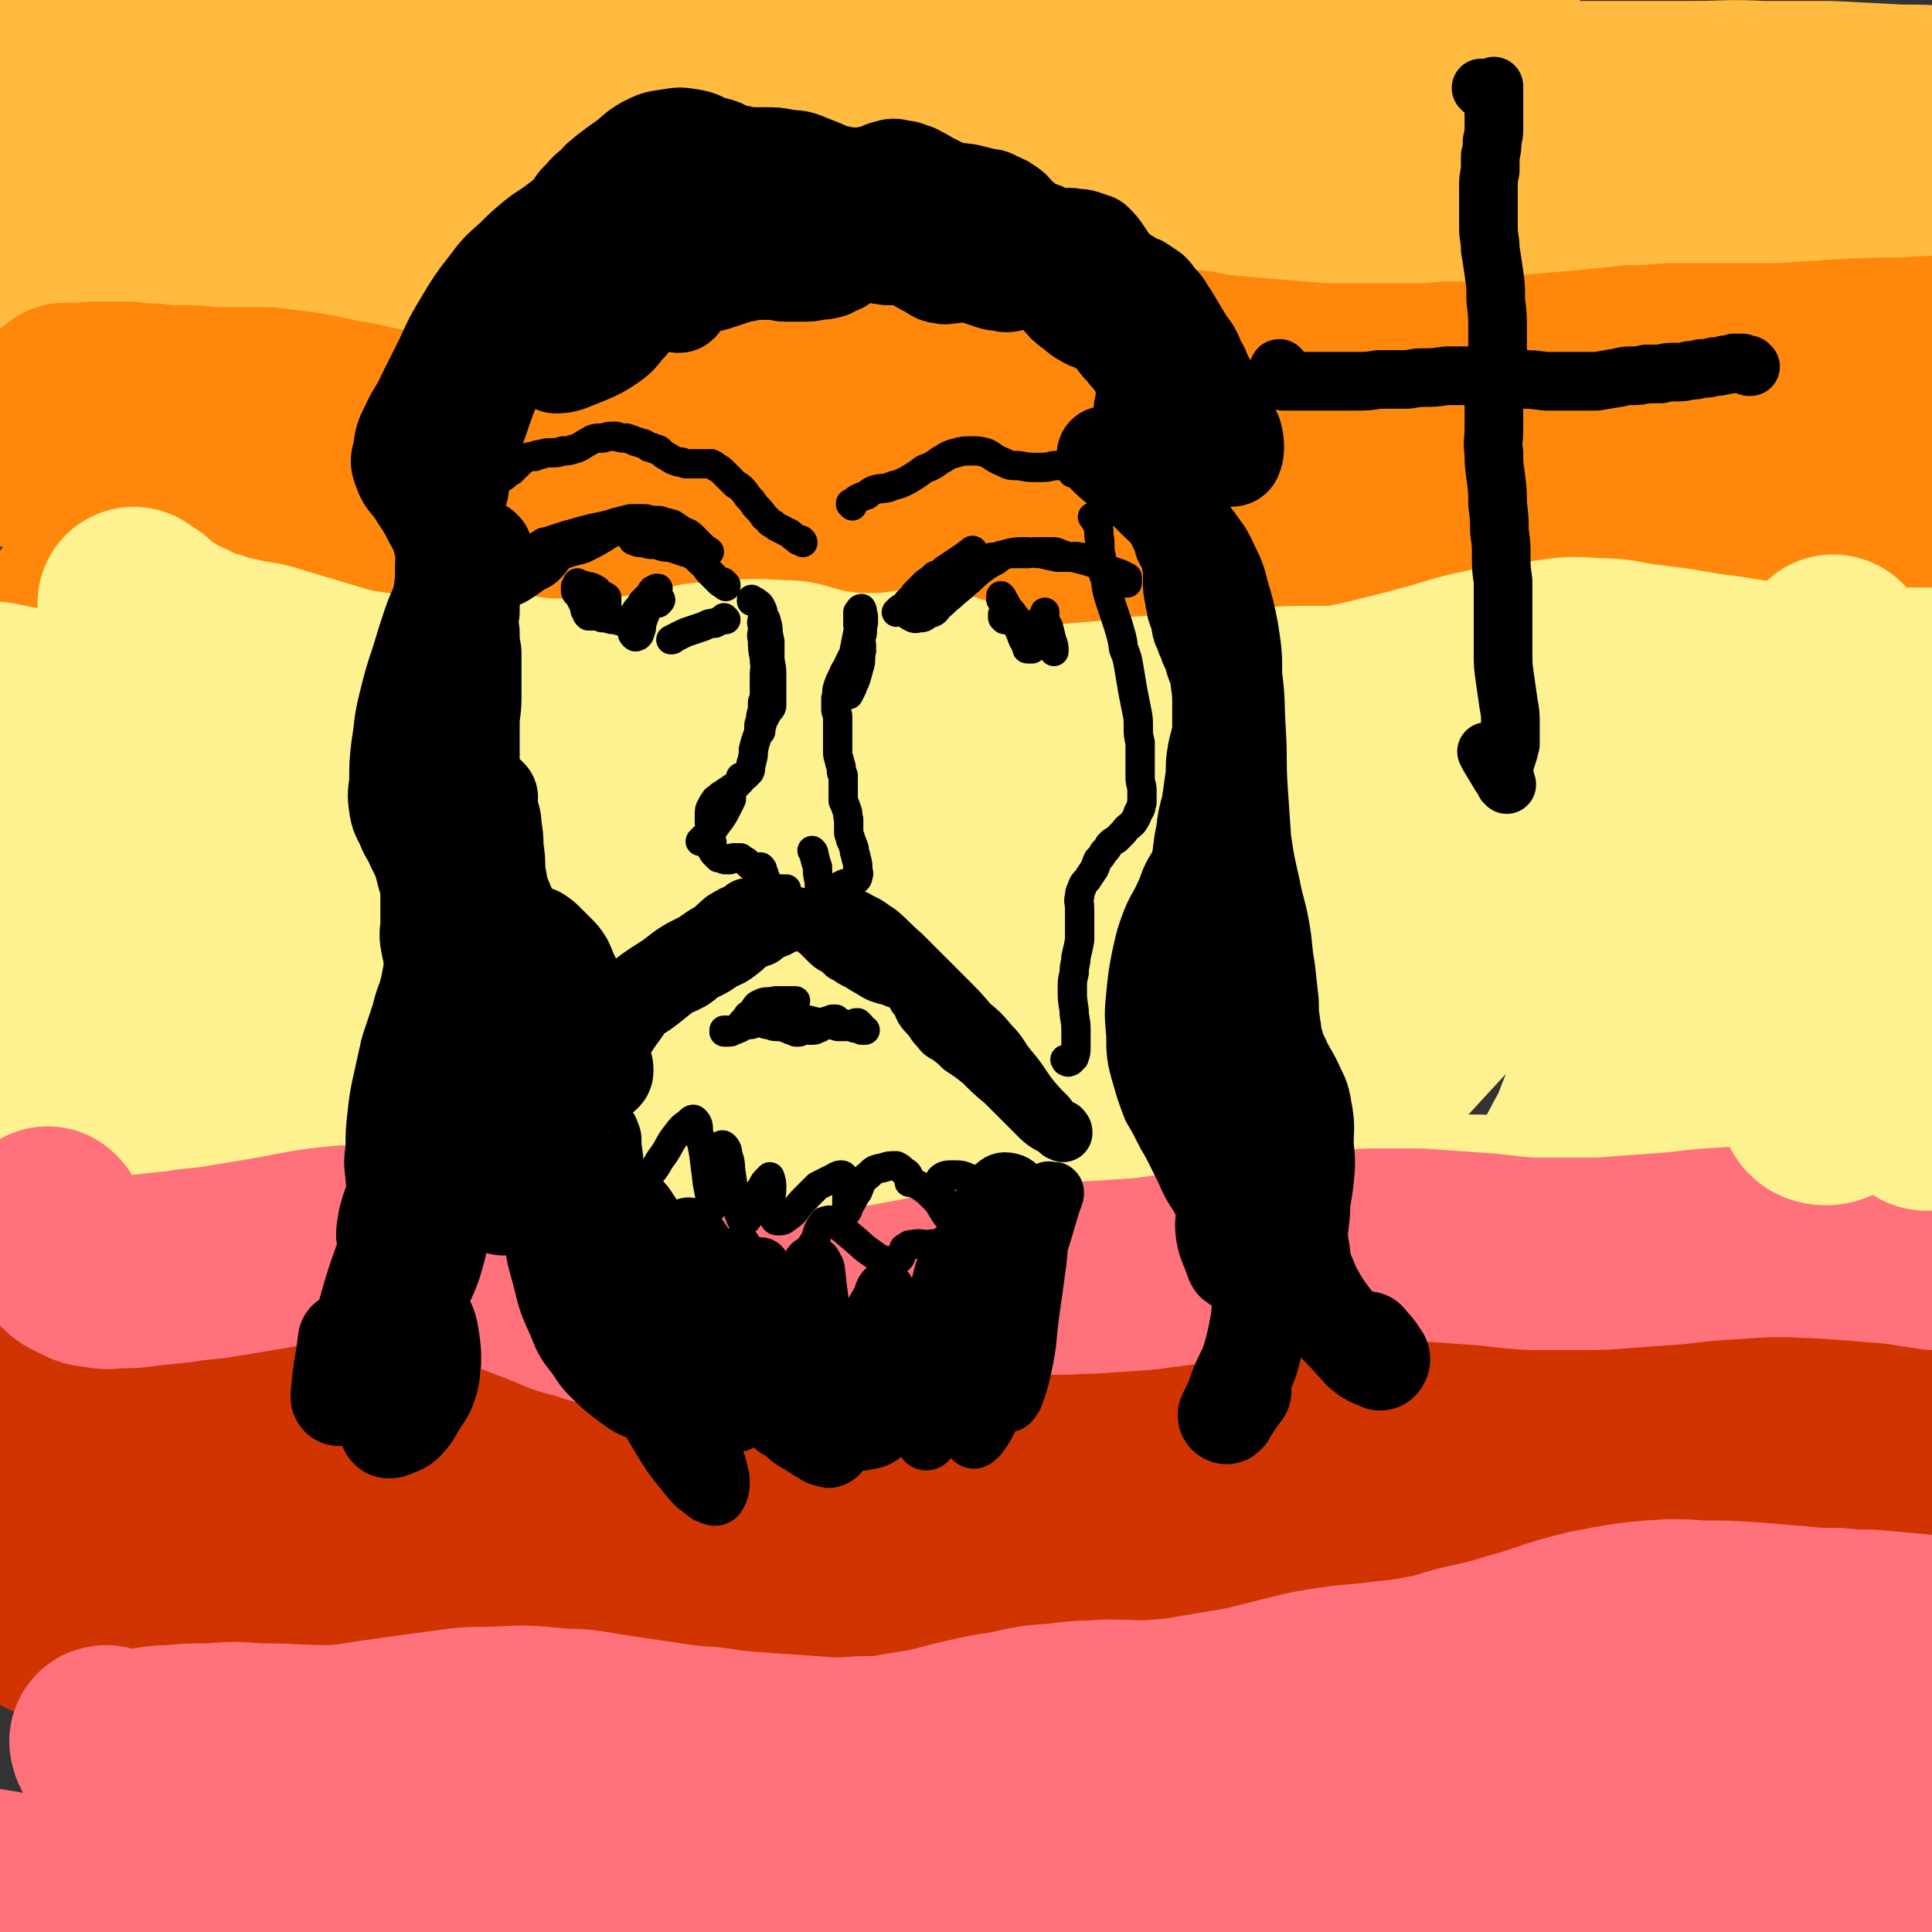
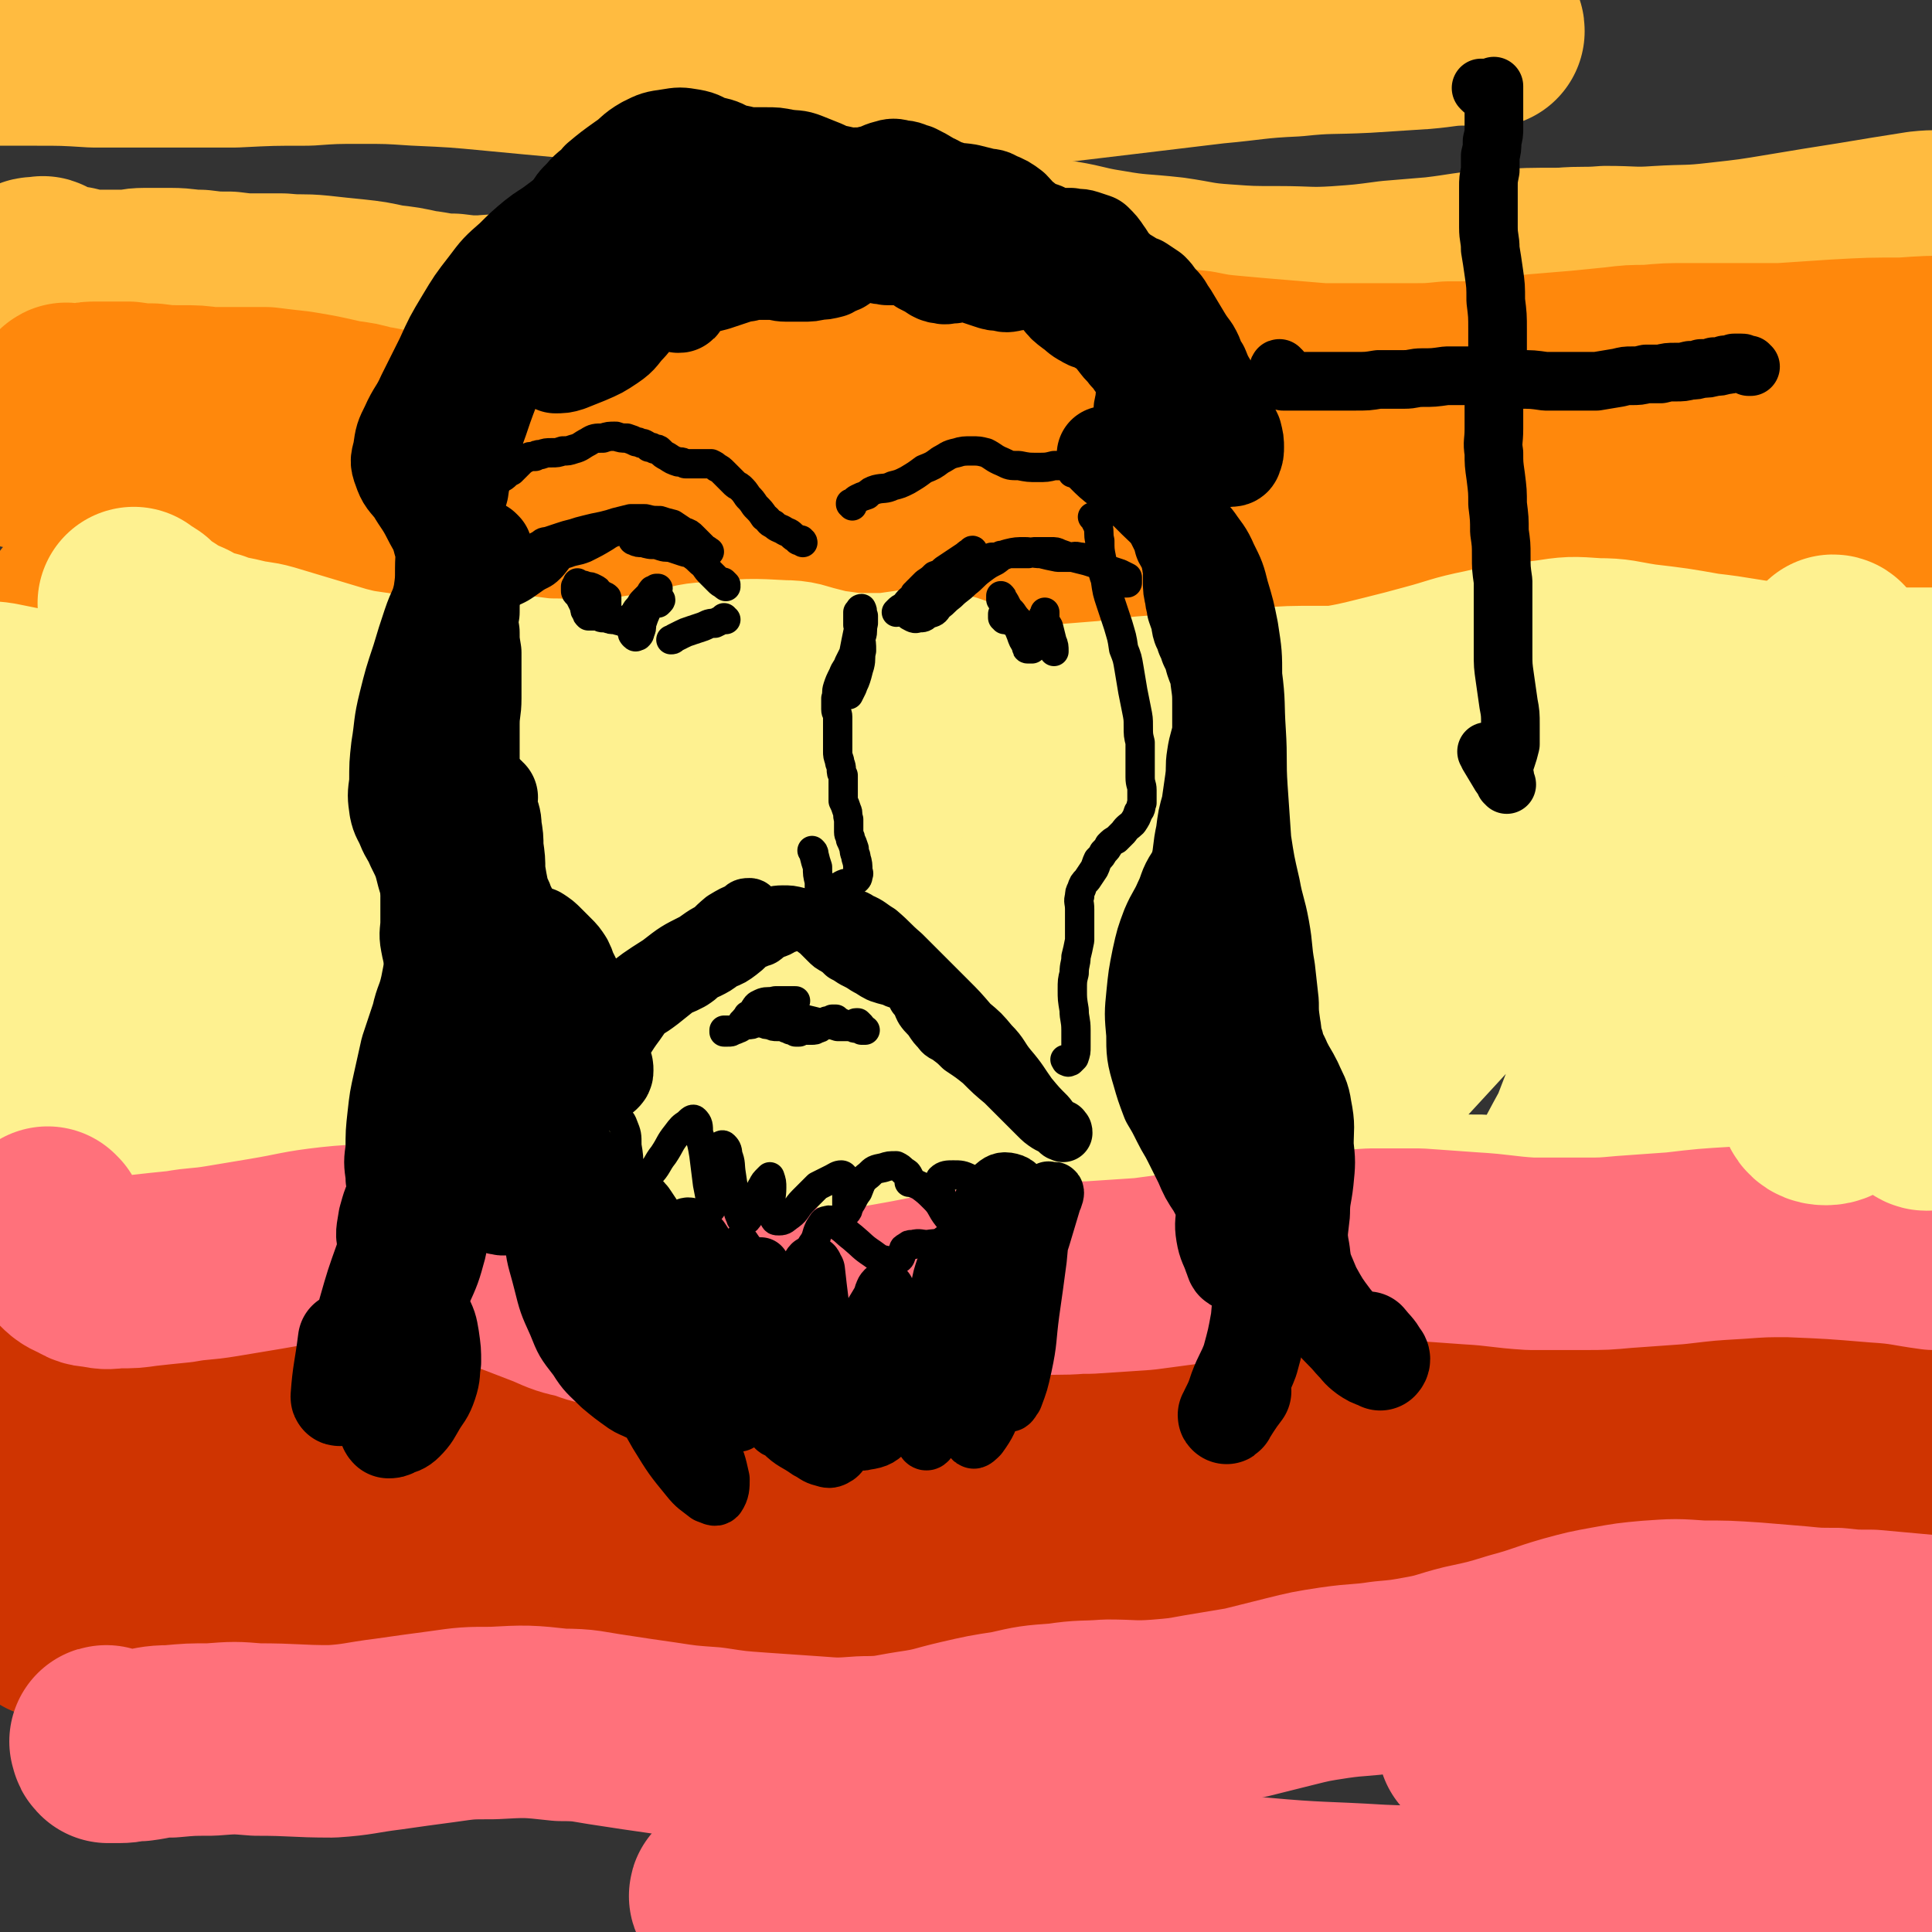
<svg xmlns="http://www.w3.org/2000/svg" viewBox="0 0 1054 1054" version="1.1">
  <rect x="0" y="0" width="1054" height="1054" fill="#333333" stroke="none" />
  <g fill="none" stroke="rgb(255,187,64)" stroke-width="105" stroke-linecap="round" stroke-linejoin="round">
    <path d="M25,150c-1,-1 -1,-1 -1,-1 -1,-1 -1,0 -2,0 -2,0 -2,0 -3,0 -1,0 -2,1 -2,1 1,0 2,0 4,1 4,1 4,1 9,1 5,1 5,2 10,2 4,1 4,1 9,2 4,0 4,0 8,0 6,0 6,0 11,0 5,0 5,-1 11,-1 7,0 7,0 14,0 8,0 8,1 16,1 8,1 8,1 16,1 8,1 8,1 16,1 7,0 7,0 13,0 10,1 10,0 20,1 9,1 9,1 19,2 9,1 9,1 18,3 9,1 9,1 18,3 9,1 9,2 18,2 8,1 8,1 16,1 9,-1 9,0 18,-2 12,-1 12,-1 25,-4 10,-2 10,-2 20,-4 11,-2 12,-1 23,-3 12,-2 12,-2 25,-4 13,-2 13,-2 26,-4 12,-3 12,-3 25,-6 12,-3 12,-4 24,-7 8,-2 8,-2 16,-3 10,-1 10,-2 21,-2 11,-1 11,-1 23,0 12,0 12,1 24,3 11,2 11,3 23,4 11,2 11,1 23,2 12,2 12,3 25,5 17,3 17,2 35,4 14,2 14,3 29,4 14,1 14,1 29,1 17,0 17,1 33,0 14,-1 14,-1 29,-3 12,-1 12,-1 24,-2 17,-2 17,-3 34,-4 17,-1 17,-1 35,-1 12,-1 12,0 24,-1 15,0 15,1 29,0 16,-1 16,0 33,-2 18,-2 18,-2 36,-5 18,-3 18,-3 37,-6 18,-3 18,-3 37,-6 9,-1 9,0 18,-1 " />
-     <path d="M44,76c0,0 -1,-1 -1,-1 0,0 0,0 0,0 1,0 0,0 1,0 2,0 2,-1 4,0 6,2 5,3 11,6 8,4 8,4 17,7 11,5 11,5 23,9 14,4 14,4 28,6 22,3 23,4 45,5 21,0 21,0 41,-2 21,-1 21,-2 41,-4 21,-2 21,-3 43,-5 23,-3 23,-2 46,-4 26,-2 26,-2 52,-4 25,-2 25,-2 50,-5 23,-2 22,-2 45,-4 24,-3 24,-3 47,-5 25,-3 25,-3 49,-6 24,-3 24,-4 48,-6 23,-3 23,-3 46,-5 24,-1 24,-2 47,-3 24,-1 24,-1 48,-2 23,0 23,0 46,0 21,0 21,0 41,0 13,0 13,0 27,0 17,0 17,0 34,0 19,0 19,-1 38,0 19,0 19,0 37,0 20,1 20,1 39,2 13,0 13,0 26,1 " />
-     <path d="M371,73c0,-1 0,-1 -1,-1 -11,-1 -11,-1 -23,0 -19,1 -19,2 -39,4 -20,2 -20,3 -40,3 -23,0 -23,-1 -45,-2 -16,-1 -16,-1 -31,-3 -18,-2 -18,-2 -36,-5 -22,-3 -22,-2 -44,-6 -21,-3 -21,-3 -43,-7 -17,-3 -17,-4 -35,-7 -14,-2 -14,-2 -29,-4 -9,-1 -9,-1 -18,-2 " />
    <path d="M812,17c0,-1 0,-1 -1,-1 -5,-1 -6,-1 -11,0 -12,0 -12,1 -24,2 -16,1 -16,1 -31,2 -20,1 -20,0 -39,2 -22,1 -22,2 -44,4 -25,3 -25,3 -50,6 -25,3 -25,3 -51,6 -25,3 -25,4 -50,5 -24,2 -24,3 -48,3 -26,0 -26,-1 -52,-3 -25,-2 -25,-2 -51,-5 -24,-2 -24,-2 -47,-4 -22,-2 -22,-2 -43,-4 -21,-2 -21,-2 -43,-3 -15,-1 -15,-1 -30,-1 -15,0 -15,0 -29,1 -20,0 -20,0 -40,1 -20,0 -20,0 -41,0 -18,0 -18,0 -36,0 -16,-1 -16,-1 -32,-1 -13,0 -13,0 -27,0 -1,0 -1,0 -3,0 " />
  </g>
  <g fill="none" stroke="rgb(255,136,12)" stroke-width="105" stroke-linecap="round" stroke-linejoin="round">
    <path d="M37,219c0,-1 0,-1 -1,-1 0,-1 1,0 1,0 0,0 0,0 0,0 2,0 2,0 3,0 3,0 3,0 6,0 3,-1 3,-1 7,-1 4,0 4,0 8,0 4,0 4,0 9,0 7,1 7,1 13,1 8,1 8,1 16,1 8,0 8,0 15,1 8,0 8,0 16,0 7,0 7,0 15,0 8,1 8,1 17,2 12,2 12,2 25,5 8,1 8,1 15,3 7,1 7,1 13,3 7,1 7,1 14,2 6,1 6,1 13,1 7,1 7,1 14,1 8,0 8,0 16,0 12,0 12,1 23,0 10,0 10,0 19,-2 10,-2 10,-2 20,-5 9,-2 9,-3 19,-5 9,-3 9,-4 19,-7 10,-2 10,-2 19,-4 9,-2 9,-2 19,-3 9,-2 9,-2 19,-3 9,-1 9,0 18,-2 9,-1 9,-1 18,-3 8,-2 8,-2 17,-4 9,-2 9,-2 18,-3 9,-1 9,-1 18,-2 10,-1 10,-1 20,-2 9,0 9,0 18,0 10,-1 10,-1 19,0 9,0 9,0 19,1 9,1 9,1 19,2 10,1 10,1 20,2 10,2 10,2 20,3 10,2 10,2 21,3 11,1 11,1 23,2 12,1 12,1 24,2 13,0 14,0 27,0 11,0 11,0 22,0 10,0 10,0 20,-1 12,0 12,0 24,-1 12,-1 12,-1 24,-3 12,-1 12,-1 24,-2 10,-1 10,-1 20,-2 8,-1 8,-1 17,-1 11,-1 11,-1 22,-1 12,0 12,0 25,0 13,0 13,0 26,0 15,-1 15,-1 30,-2 18,-1 18,-1 36,-1 14,-1 14,-1 28,-1 " />
    <path d="M1005,293c0,0 -1,-1 -1,-1 0,0 0,0 0,0 -1,0 -1,0 -2,0 -1,0 -1,0 -1,-1 -2,0 -2,0 -3,-1 -3,-1 -3,-1 -6,-2 -5,-2 -5,-1 -11,-3 -6,-2 -6,-2 -12,-4 -10,-2 -10,-2 -20,-5 -10,-2 -10,-2 -21,-4 -16,-3 -16,-4 -32,-6 -15,-2 -15,-1 -29,-2 -10,0 -10,0 -21,0 -12,0 -12,0 -24,0 -14,0 -14,-1 -28,0 -14,0 -14,0 -28,1 -12,1 -12,1 -24,1 -11,1 -11,1 -22,3 -12,1 -12,1 -23,3 -12,2 -12,2 -24,4 -12,2 -12,2 -23,3 -11,2 -11,3 -22,4 -11,2 -11,2 -22,3 -11,1 -11,2 -22,2 -11,0 -11,0 -22,0 -12,0 -12,0 -23,0 -13,0 -13,0 -26,-1 -14,0 -14,0 -27,-1 -13,-1 -13,-1 -26,-2 -13,-1 -13,-2 -26,-3 -14,-2 -14,-2 -27,-3 -13,-1 -13,-1 -26,-1 -12,0 -12,0 -25,0 -13,0 -13,0 -26,1 -13,0 -13,0 -27,1 -10,0 -10,0 -20,0 -14,0 -14,0 -28,0 -16,0 -16,0 -32,0 -15,-1 -15,-1 -29,-1 -10,-1 -10,-1 -19,-2 -13,-1 -13,-1 -25,-2 -16,-2 -16,-2 -31,-4 -17,-2 -17,-2 -33,-5 -14,-3 -14,-3 -28,-6 -14,-4 -14,-4 -27,-7 -14,-4 -14,-4 -28,-7 -7,-2 -7,-2 -15,-4 " />
    <path d="M1036,316c0,0 -1,-1 -1,-1 0,0 0,0 0,1 0,0 0,0 0,0 0,0 0,0 0,0 1,1 2,0 3,1 1,0 1,0 2,1 1,1 2,1 2,2 0,0 0,1 -1,1 -2,1 -2,1 -4,1 -5,0 -6,0 -11,0 -6,0 -6,-1 -12,0 -7,0 -7,0 -14,2 -7,1 -7,1 -13,3 -7,3 -7,3 -13,6 -6,3 -6,3 -12,6 -7,3 -7,3 -14,6 -7,3 -7,3 -15,5 -9,2 -9,1 -18,2 -15,1 -15,1 -30,1 -11,0 -11,0 -21,0 -10,1 -10,1 -20,1 -12,1 -12,1 -23,1 -13,0 -13,1 -26,0 -20,-2 -20,-2 -40,-5 -16,-2 -16,-2 -32,-5 -17,-3 -17,-4 -33,-6 -16,-2 -16,-3 -31,-4 -15,-1 -15,0 -29,0 -14,0 -14,0 -27,1 -13,1 -13,1 -26,2 -12,2 -12,2 -25,2 -15,1 -15,1 -29,2 -12,0 -12,0 -23,1 -12,1 -12,0 -23,2 -12,1 -12,1 -23,3 -13,2 -13,2 -25,5 -12,2 -12,2 -25,3 -12,2 -12,2 -24,3 -12,0 -12,0 -25,0 -13,0 -13,0 -26,0 -14,-1 -14,-1 -27,-2 -9,0 -9,0 -19,0 -12,0 -12,0 -23,-1 -13,0 -13,0 -26,-1 -14,-1 -14,-1 -27,-3 -10,-1 -10,-1 -21,-3 -8,-1 -8,-1 -17,-2 -11,-2 -11,-2 -23,-3 -15,-1 -15,-2 -30,-2 -16,0 -16,-1 -31,1 -14,1 -14,3 -27,6 -13,2 -13,3 -26,6 -14,2 -14,2 -28,4 -7,1 -7,1 -15,2 " />
    <path d="M43,333c0,0 -1,-1 -1,-1 0,0 0,1 0,1 -2,2 -2,1 -3,3 -3,3 -3,3 -4,6 -1,2 -2,3 0,5 2,3 3,3 7,4 5,2 5,2 10,3 8,1 8,0 16,0 11,0 11,0 21,0 16,-1 16,-2 31,-3 28,-2 28,-3 56,-5 26,-2 26,-2 51,-3 32,0 32,1 64,1 27,0 27,1 54,1 26,0 26,0 52,0 28,0 28,0 55,0 27,-1 27,-1 54,-1 27,0 27,0 54,1 26,1 26,1 53,3 26,2 26,3 52,6 26,2 26,3 52,5 22,2 22,1 45,2 20,0 20,1 39,0 23,-2 23,-3 46,-5 15,-2 15,-2 30,-4 17,-2 17,-2 35,-4 20,-3 20,-2 40,-5 20,-2 20,-1 40,-4 19,-2 19,-3 38,-6 15,-2 15,-3 31,-5 1,-1 2,0 3,-1 " />
    <path d="M963,214c0,0 -1,-1 -1,-1 0,0 1,0 2,0 3,1 3,1 6,2 7,2 7,2 14,4 12,4 11,4 23,7 15,5 15,5 31,10 13,4 13,3 27,7 " />
  </g>
  <g fill="none" stroke="rgb(254,241,144)" stroke-width="105" stroke-linecap="round" stroke-linejoin="round">
    <path d="M1001,356c0,0 0,-1 -1,-1 0,0 1,1 1,1 -2,2 -2,2 -4,4 -4,5 -3,5 -7,10 -4,5 -3,6 -8,11 -5,4 -5,5 -10,8 -6,4 -7,4 -14,6 -7,2 -8,2 -15,3 -9,1 -9,1 -17,1 -8,0 -8,1 -16,0 -13,-2 -13,-2 -26,-5 -11,-3 -11,-4 -22,-6 -12,-3 -12,-3 -25,-4 -13,-2 -13,-2 -26,-2 -15,0 -15,0 -29,1 -17,0 -17,0 -34,0 -15,0 -15,0 -29,0 -15,0 -15,0 -29,1 -14,0 -14,1 -29,2 -14,1 -14,1 -28,2 -14,1 -14,1 -28,3 -12,1 -12,1 -25,2 -12,2 -12,2 -24,3 -12,1 -12,0 -24,1 -12,0 -12,0 -25,0 -12,0 -12,-1 -25,-1 -15,0 -15,0 -31,0 -15,1 -15,1 -31,2 -15,1 -15,2 -31,3 -16,2 -16,3 -32,4 -17,2 -17,2 -35,2 -15,1 -15,1 -30,1 -14,-1 -14,-1 -28,-1 -16,-1 -16,-1 -32,-1 -17,-1 -17,0 -34,0 -10,-1 -10,0 -19,0 -15,-1 -15,0 -29,-1 -20,-2 -20,-2 -40,-4 -22,-2 -22,-2 -43,-6 -19,-3 -19,-5 -39,-8 -14,-3 -14,-3 -29,-6 -6,-1 -6,0 -11,-1 " />
    <path d="M1008,442c0,-1 0,-2 -1,-1 -1,0 -1,0 -3,1 -4,1 -4,1 -8,2 -4,2 -4,2 -9,4 -4,2 -4,2 -9,3 -5,2 -5,3 -9,4 -7,1 -8,1 -15,1 -10,1 -10,1 -20,0 -18,-1 -18,-1 -35,-3 -18,-1 -18,-2 -35,-3 -15,0 -15,0 -30,0 -17,0 -17,0 -33,1 -27,1 -27,1 -53,2 -22,0 -22,0 -44,0 -21,0 -21,-1 -42,0 -18,0 -18,-1 -37,1 -16,1 -16,1 -32,4 -15,3 -15,4 -30,8 -14,5 -14,5 -28,9 -14,5 -14,5 -28,10 -14,5 -14,5 -28,10 -13,4 -13,5 -27,9 -12,4 -12,4 -25,8 -11,3 -10,4 -21,6 -15,3 -15,2 -30,4 -13,1 -13,1 -27,2 -15,2 -15,1 -31,2 -14,1 -14,1 -27,1 -16,1 -16,1 -32,1 -19,1 -19,1 -38,1 -15,0 -15,0 -30,-1 -12,-1 -12,-1 -25,-3 -16,-2 -16,-2 -31,-5 -18,-3 -18,-3 -35,-7 -16,-3 -16,-3 -31,-7 -11,-3 -11,-3 -21,-7 -11,-3 -11,-3 -21,-6 -11,-3 -11,-3 -22,-7 -9,-2 -9,-2 -18,-5 " />
    <path d="M116,408c-1,0 -1,-1 -1,-1 -1,0 -1,0 -1,0 -5,1 -6,-1 -10,1 -7,3 -8,3 -14,10 -8,9 -8,10 -14,21 -8,16 -7,17 -12,34 -6,20 -6,20 -10,40 -4,17 -4,17 -8,35 -3,11 -2,11 -6,21 -2,4 -4,6 -7,6 -2,-1 -3,-3 -4,-8 -2,-8 -2,-8 -2,-17 0,-11 0,-11 1,-22 2,-11 2,-11 5,-22 2,-10 3,-10 6,-19 1,-4 1,-5 3,-9 0,-1 1,0 0,1 -1,7 -2,7 -4,14 -5,12 -5,12 -10,24 -6,15 -6,15 -13,31 -7,16 -7,16 -14,33 -6,13 -6,13 -12,26 -1,2 -1,2 -2,3 " />
    <path d="M166,466c-1,0 -1,-1 -1,-1 -1,0 -1,0 -1,0 -3,2 -3,2 -5,4 -7,9 -7,9 -13,18 -9,16 -8,16 -17,33 -11,23 -11,23 -23,46 -12,27 -13,27 -25,54 -10,24 -10,24 -19,49 -6,16 -7,16 -11,33 -1,5 -2,12 0,9 6,-7 7,-14 14,-27 17,-29 17,-29 34,-57 23,-39 24,-39 47,-78 23,-37 22,-38 45,-74 9,-13 10,-16 20,-25 2,-2 6,0 6,3 -2,15 -4,16 -10,31 -8,23 -9,23 -19,45 -7,18 -7,18 -15,35 -1,4 -1,4 -3,8 -13,29 -13,29 -26,58 -14,29 -14,29 -28,58 -9,18 -11,17 -19,35 -1,4 -2,9 0,7 9,-6 11,-10 21,-23 30,-38 28,-39 58,-78 28,-37 27,-38 58,-73 30,-35 30,-36 65,-67 15,-14 16,-15 35,-23 8,-3 14,-4 17,2 4,9 2,14 -3,27 -8,27 -10,27 -23,52 -15,29 -16,29 -31,57 -16,28 -16,28 -32,57 -15,28 -15,28 -30,57 -9,16 -10,16 -17,32 -1,2 -1,7 0,5 10,-7 12,-10 22,-23 25,-33 23,-35 48,-69 27,-36 27,-36 55,-71 25,-31 24,-32 51,-61 19,-21 19,-22 41,-41 10,-9 14,-13 23,-14 5,0 6,7 4,13 -7,23 -9,23 -21,45 -18,34 -19,34 -38,67 -20,35 -20,35 -41,69 -15,26 -15,25 -30,51 -8,13 -10,14 -16,27 -1,2 1,4 2,3 12,-10 13,-11 24,-23 22,-24 20,-25 42,-49 29,-33 28,-33 58,-65 32,-34 32,-34 65,-67 29,-28 29,-29 61,-55 21,-18 21,-20 44,-34 10,-6 18,-10 21,-5 5,5 1,13 -4,25 -13,28 -14,28 -31,55 -21,35 -23,35 -46,69 -22,34 -23,34 -45,68 -15,23 -15,23 -29,46 -5,8 -10,14 -9,16 1,2 7,-3 13,-8 19,-19 18,-20 37,-41 28,-31 27,-32 56,-63 31,-34 31,-34 65,-66 30,-27 29,-28 62,-53 23,-17 23,-18 48,-31 12,-6 19,-10 26,-6 6,3 4,11 1,20 -10,24 -13,24 -27,48 -21,33 -22,32 -44,65 -20,31 -20,31 -40,63 -15,25 -15,25 -29,50 -7,12 -11,15 -13,24 0,2 5,1 7,-2 16,-14 16,-15 29,-32 26,-32 25,-33 51,-64 26,-32 27,-32 54,-63 26,-28 26,-29 53,-56 24,-24 23,-25 49,-47 13,-12 13,-13 29,-22 11,-6 13,-9 24,-8 6,0 10,4 10,11 0,20 -3,22 -11,43 -20,57 -22,56 -46,112 -14,36 -13,36 -29,71 -9,21 -10,21 -21,40 -4,7 -8,12 -10,13 -1,0 2,-6 4,-12 11,-21 11,-21 22,-42 15,-30 14,-30 30,-59 12,-23 11,-23 24,-46 15,-27 15,-27 32,-53 15,-24 15,-24 31,-47 9,-11 11,-16 20,-20 3,-2 5,3 5,8 0,18 -2,19 -5,37 -5,30 -5,30 -11,60 -7,31 -7,31 -15,62 -7,25 -6,25 -15,49 -5,14 -6,16 -13,27 -1,1 -3,-1 -3,-2 2,-13 3,-13 7,-26 8,-23 8,-23 16,-46 9,-28 9,-28 18,-57 8,-26 8,-26 15,-51 5,-16 4,-16 9,-31 0,-2 1,-3 1,-2 -1,12 -2,14 -3,28 -4,25 -4,25 -7,50 -3,28 -3,28 -6,56 -3,23 -2,23 -6,46 -2,16 -2,16 -6,31 -3,9 -3,10 -8,18 -4,5 -4,6 -10,8 -6,2 -7,2 -13,0 -16,-6 -16,-8 -30,-17 -17,-10 -16,-11 -32,-20 -15,-8 -15,-10 -31,-14 -19,-5 -20,-5 -39,-4 -22,1 -22,2 -44,8 -20,6 -20,8 -40,16 -19,8 -19,9 -38,17 -17,8 -17,8 -35,15 -14,7 -15,6 -29,13 -11,5 -11,5 -21,11 -8,4 -8,4 -15,10 -7,6 -6,6 -13,12 -5,5 -4,6 -10,9 -5,3 -6,3 -11,3 -8,0 -8,0 -15,-3 -9,-3 -9,-4 -18,-8 -8,-3 -8,-4 -18,-6 -9,-1 -9,-2 -18,-1 -10,0 -10,1 -21,2 -12,2 -12,3 -24,4 -15,2 -15,2 -30,2 -17,0 -17,0 -35,-2 -20,-2 -20,-3 -40,-6 -16,-3 -16,-4 -31,-6 -19,-3 -19,-4 -38,-5 -21,-2 -21,-2 -42,-2 -12,0 -12,0 -24,1 -17,1 -17,1 -34,3 -21,1 -21,2 -43,3 -20,1 -20,1 -41,1 -19,-1 -19,-1 -38,-3 -15,-1 -15,-2 -30,-4 -2,0 -2,0 -4,-1 " />
  </g>
  <g fill="none" stroke="rgb(207,52,1)" stroke-width="105" stroke-linecap="round" stroke-linejoin="round">
    <path d="M39,774c-1,0 -1,-1 -1,-1 -1,0 0,0 0,0 0,1 -1,1 -1,2 0,1 -1,2 0,3 1,1 1,2 3,3 4,2 4,1 8,3 6,1 6,1 11,2 7,1 8,2 15,1 10,0 10,0 20,-2 13,-4 13,-5 25,-9 15,-6 15,-8 30,-13 18,-7 18,-8 37,-12 11,-2 12,0 23,1 12,2 12,3 22,6 10,3 10,3 19,6 9,3 9,4 19,6 12,3 12,2 25,4 11,1 11,1 22,1 12,1 12,0 24,2 12,1 12,2 24,4 11,3 11,4 23,6 11,2 11,2 22,3 11,1 11,1 22,1 12,-1 11,-1 23,-3 12,-1 12,-2 24,-2 13,-1 13,-1 26,-1 14,1 14,1 28,2 13,1 13,2 27,2 14,1 14,2 27,1 14,-2 14,-2 28,-5 13,-4 13,-4 26,-8 12,-4 12,-5 24,-9 13,-4 13,-4 26,-6 12,-3 12,-3 24,-4 13,-1 13,-1 26,-1 13,-1 13,0 26,0 9,0 9,-1 19,-1 13,-1 13,-1 27,-2 15,-1 15,-1 31,-1 14,-1 14,-1 27,0 11,0 11,1 22,1 14,2 14,2 29,3 16,2 16,2 33,3 16,2 16,2 33,3 17,1 17,1 34,1 18,0 18,0 36,0 4,0 4,-1 9,-1 " />
    <path d="M965,749c0,0 -1,-1 -1,-1 0,0 0,0 0,0 -4,1 -4,1 -8,2 -6,1 -6,1 -13,2 -8,1 -8,1 -17,1 -15,0 -16,0 -31,-2 -15,-2 -15,-3 -30,-7 -15,-3 -15,-4 -30,-7 -15,-3 -15,-4 -30,-5 -19,-2 -19,-2 -37,-3 -14,0 -14,0 -28,1 -14,1 -14,1 -28,3 -14,2 -14,2 -27,6 -13,3 -13,3 -27,7 -13,3 -13,3 -26,6 -13,2 -13,2 -26,5 -12,3 -12,3 -24,6 -13,2 -13,2 -25,5 -13,3 -13,3 -26,5 -15,3 -15,3 -29,4 -15,1 -15,1 -30,0 -15,0 -15,1 -31,-1 -16,-1 -16,-2 -32,-3 -15,-2 -15,-2 -31,-3 -18,0 -18,0 -36,0 -14,0 -14,0 -29,0 -14,0 -14,0 -29,0 -16,-1 -16,-1 -31,-2 -17,-2 -17,-2 -34,-4 -14,-2 -14,-2 -29,-4 -10,-2 -10,-2 -20,-3 -13,-1 -13,0 -27,-1 -17,0 -17,-1 -34,0 -17,0 -17,0 -34,1 -13,1 -13,1 -27,2 -12,1 -12,1 -24,2 -11,1 -11,0 -22,2 -7,1 -7,1 -14,3 " />
    <path d="M28,885c0,0 -1,-1 -1,-1 0,0 0,0 0,1 0,0 0,0 0,0 0,0 0,-1 0,-1 2,0 2,0 4,-1 5,-1 5,-1 9,-2 8,-1 8,-1 16,-1 10,-1 10,0 21,0 13,0 13,0 27,1 14,0 14,0 28,1 19,1 19,0 39,1 18,1 18,1 37,2 17,1 17,2 34,2 17,1 17,2 34,0 20,-1 20,-2 41,-6 15,-2 14,-2 29,-5 13,-2 13,-3 25,-5 12,-2 12,-2 24,-4 10,-1 10,-1 21,-2 11,0 11,-1 22,1 11,2 11,2 22,5 11,4 11,5 22,8 12,4 12,4 24,7 11,3 11,4 23,6 12,2 12,2 24,2 12,1 12,1 24,0 12,-1 12,-2 25,-5 14,-2 14,-2 28,-5 15,-4 15,-4 30,-8 16,-5 16,-6 33,-10 18,-6 18,-6 36,-11 19,-4 19,-4 38,-7 12,-2 12,-2 25,-3 17,-2 17,-2 35,-4 18,-1 18,-1 36,-2 11,-1 11,0 22,0 16,0 16,-1 31,0 19,1 19,2 37,4 20,1 20,2 39,3 21,1 21,1 42,0 15,-1 15,-2 29,-3 " />
    <path d="M882,799c0,0 0,-1 -1,-1 0,0 1,0 1,0 -14,1 -14,2 -28,1 -23,0 -23,-1 -46,-1 -35,0 -35,0 -69,3 -31,2 -31,3 -61,7 -34,3 -34,4 -68,7 -36,3 -36,3 -71,3 -36,1 -36,0 -71,-1 -32,-1 -32,-2 -64,-2 -28,0 -28,-1 -55,3 -24,3 -24,4 -48,10 -14,4 -14,5 -28,9 -19,6 -19,7 -38,11 -18,4 -19,4 -37,6 -11,1 -11,0 -21,0 -13,-1 -13,-1 -27,-3 -16,-2 -16,-2 -33,-5 -15,-2 -15,-2 -30,-4 -12,-1 -12,-1 -24,-2 -9,0 -10,1 -19,0 -10,-1 -10,-1 -20,-4 -11,-3 -11,-4 -22,-8 -6,-3 -6,-3 -13,-5 " />
  </g>
  <g fill="none" stroke="rgb(255,113,123)" stroke-width="105" stroke-linecap="round" stroke-linejoin="round">
    <path d="M27,668c0,0 -1,-1 -1,-1 0,1 0,2 0,3 2,3 2,3 4,6 2,5 2,5 6,9 4,4 4,4 9,6 4,3 5,2 10,3 5,1 5,0 10,0 7,0 7,0 14,-1 9,-1 9,-1 19,-2 11,-2 11,-1 23,-3 12,-2 12,-2 24,-4 18,-3 18,-4 36,-6 10,-1 10,-1 20,-1 10,1 10,1 19,2 9,2 9,1 18,3 9,3 9,3 18,6 9,3 9,3 18,7 13,5 13,5 26,10 9,4 9,4 18,6 8,3 8,3 17,4 8,1 8,2 15,2 8,0 8,0 16,-1 8,-1 8,-2 16,-3 9,-1 9,-1 18,-2 9,-1 9,-1 18,-1 9,0 9,1 19,1 9,0 9,1 18,0 9,0 9,1 18,0 12,-2 12,-2 23,-4 10,-2 10,-2 21,-4 12,-2 12,-2 24,-3 12,-1 12,-1 25,-2 11,-1 11,0 23,-1 2,0 2,0 5,0 15,-1 15,-1 30,-2 15,-2 15,-2 30,-4 15,-2 15,-3 30,-5 16,-3 16,-3 32,-5 16,-1 16,-1 32,-2 13,0 13,0 26,0 14,1 14,1 28,2 17,1 17,2 33,3 15,0 15,0 30,0 10,0 10,0 21,-1 14,-1 14,-1 28,-2 17,-2 17,-2 34,-3 14,-1 14,-1 28,-1 24,1 24,1 48,3 16,1 16,2 31,4 5,0 5,0 10,0 " />
    <path d="M59,951c-1,0 -1,-1 -1,-1 -1,0 0,0 0,1 0,0 0,0 0,0 0,1 0,1 1,2 3,0 3,0 6,0 5,0 5,-1 11,-1 8,-1 8,-2 17,-2 11,-1 11,-1 22,-1 13,-1 13,-1 25,0 21,0 21,1 41,1 15,-1 15,-2 31,-4 14,-2 14,-2 29,-4 14,-2 14,-2 28,-2 18,-1 19,-1 37,1 14,0 14,1 28,3 13,2 13,2 27,4 13,2 13,2 27,3 13,2 13,2 27,3 14,1 14,1 29,2 13,1 13,1 27,0 14,0 14,-1 27,-3 14,-2 14,-3 27,-6 13,-3 13,-3 26,-5 13,-3 13,-3 27,-4 13,-2 13,-1 26,-2 14,0 14,1 28,0 12,-1 12,-1 23,-3 12,-2 12,-2 24,-4 12,-3 12,-3 24,-6 12,-3 12,-3 25,-5 14,-2 14,-1 27,-3 11,-1 11,-1 22,-3 11,-2 11,-3 23,-6 14,-3 14,-3 27,-7 15,-4 15,-5 29,-9 11,-3 11,-3 22,-5 11,-2 11,-2 22,-3 14,-1 14,-1 28,0 14,0 14,0 29,1 12,1 12,1 24,2 10,1 10,1 21,1 9,1 9,1 19,1 11,1 11,1 22,2 11,1 11,1 21,2 1,1 1,1 2,1 " />
-     <path d="M987,920c0,-1 -1,-2 -1,-1 -1,0 -1,1 -2,2 -3,2 -3,2 -5,5 -3,3 -3,3 -4,7 -2,5 -1,5 -2,11 0,6 0,6 0,13 0,7 1,7 0,14 0,7 0,7 -1,14 0,6 -1,6 -2,11 -1,6 -2,6 -3,11 -2,4 -1,5 -3,9 -2,2 -2,3 -4,4 -3,2 -4,2 -7,1 -6,0 -6,-1 -12,-2 -8,-3 -8,-4 -17,-7 -14,-6 -14,-7 -29,-11 -15,-5 -15,-4 -30,-8 -14,-3 -14,-3 -29,-5 -16,-2 -17,-1 -33,-3 -26,-2 -26,-2 -51,-4 -21,-1 -21,-1 -42,-2 -20,-1 -20,-1 -40,-1 -19,-1 -19,0 -39,0 -20,1 -20,1 -40,2 -20,2 -20,2 -40,4 -20,2 -20,2 -41,4 -22,2 -22,2 -43,5 -22,2 -22,1 -44,5 -21,4 -21,5 -43,11 -20,5 -20,6 -40,12 -19,5 -19,5 -38,10 -14,3 -14,4 -29,7 -19,3 -19,3 -38,5 -17,2 -17,1 -35,2 -11,1 -11,1 -22,1 -14,0 -14,0 -27,0 -17,1 -17,1 -34,1 -16,1 -16,1 -31,1 -13,-1 -13,0 -26,-2 -9,-1 -9,-1 -18,-3 -8,-3 -8,-3 -16,-6 -9,-3 -9,-3 -18,-6 -8,-2 -8,-2 -16,-3 -2,-1 -2,0 -5,-1 " />
    <path d="M807,950c0,0 -1,-1 -1,-1 -1,0 -2,2 -2,2 0,0 0,-1 1,-1 8,-4 8,-5 17,-7 14,-4 15,-4 29,-6 13,-1 13,-1 26,0 14,1 14,2 28,3 17,2 17,3 34,4 17,2 17,2 33,3 14,1 14,0 27,0 11,0 11,0 22,-1 9,-1 9,-1 17,-2 4,0 4,0 8,-1 " />
    <path d="M965,920c0,0 -1,0 -1,-1 0,0 0,1 1,1 1,0 1,0 1,1 4,2 4,2 7,4 4,5 5,4 9,9 6,7 6,7 11,15 5,10 5,10 10,20 4,9 3,10 6,20 3,8 3,8 5,16 1,7 1,7 3,14 1,5 1,5 3,10 0,2 1,4 2,3 2,-1 2,-3 2,-7 1,-9 1,-9 1,-18 -1,-12 -1,-12 -2,-24 -2,-11 -2,-11 -4,-22 -1,-6 -1,-6 -2,-12 0,-2 -1,-4 0,-4 0,1 2,2 3,5 2,6 2,6 3,12 3,9 3,9 4,18 1,9 2,9 1,18 0,6 0,6 -2,12 -2,4 -2,4 -5,6 -2,2 -3,2 -5,2 -2,1 -2,0 -4,0 -2,0 -2,0 -3,0 -3,0 -3,0 -6,0 -5,1 -5,1 -9,2 -8,2 -8,2 -16,3 -10,2 -11,2 -21,4 -17,3 -17,2 -33,5 -25,5 -25,6 -49,10 -18,3 -18,3 -36,5 -20,2 -20,3 -41,3 -30,1 -30,0 -60,-2 -25,-1 -25,-2 -50,-4 -23,-2 -23,-4 -46,-4 -22,-1 -22,-1 -43,2 -20,2 -20,3 -40,8 -18,4 -18,6 -36,9 -18,4 -18,5 -36,5 -16,1 -17,1 -33,-2 -14,-3 -14,-4 -28,-10 -11,-4 -11,-4 -20,-10 -5,-2 -5,-2 -9,-6 -1,-1 -2,-2 -1,-2 2,-2 3,-2 6,-3 7,-1 7,-1 13,-2 9,-1 9,-1 18,-2 11,-1 11,-2 22,-3 14,-1 14,-2 28,-3 19,-1 19,-1 37,-1 24,-1 24,-2 48,0 28,1 28,2 57,5 31,4 30,5 62,8 33,3 33,2 66,4 22,1 22,0 44,0 28,0 28,-1 55,0 16,0 17,0 33,2 22,2 22,2 44,7 27,5 27,6 54,13 28,7 28,7 56,15 14,3 14,3 27,7 " />
  </g>
  <g fill="none" stroke="rgb(254,241,144)" stroke-width="105" stroke-linecap="round" stroke-linejoin="round">
    <path d="M1001,413c0,0 0,-1 -1,-1 0,0 1,0 1,0 0,1 0,1 0,3 0,6 0,6 0,12 -1,11 -1,11 -2,22 -2,15 -2,15 -4,29 -1,16 -1,16 -2,33 -1,15 0,15 -1,31 -1,14 -1,14 -2,27 -1,10 -1,10 -1,20 0,6 -1,7 1,12 1,3 3,4 6,4 3,0 5,-1 7,-4 5,-7 5,-8 7,-16 4,-12 4,-12 6,-24 2,-14 2,-14 3,-27 1,-12 0,-12 1,-24 1,-9 1,-9 4,-17 1,-4 1,-6 3,-8 2,-1 4,-1 4,1 3,5 2,6 3,12 2,12 1,12 3,23 1,14 1,14 2,29 1,13 1,13 2,26 2,9 1,9 3,19 1,5 1,5 4,10 1,2 2,3 3,3 2,0 3,-1 4,-3 1,-4 0,-5 0,-10 0,-7 0,-7 0,-15 0,-10 0,-10 -1,-21 0,-3 0,-3 0,-7 " />
    <path d="M74,330c0,0 -1,-1 -1,-1 0,0 0,0 1,1 2,1 2,1 5,3 4,4 4,4 9,7 6,4 6,4 13,7 7,4 7,4 15,6 7,3 7,2 15,4 8,2 8,1 15,3 10,3 10,3 20,6 10,3 10,3 20,6 8,2 8,2 15,3 8,1 8,2 16,2 10,1 10,0 19,0 9,0 9,0 19,0 12,0 12,0 25,0 12,1 12,2 24,2 12,1 12,1 23,1 11,-1 11,-1 22,-3 10,-1 10,-2 21,-4 10,-2 10,-3 20,-3 18,-2 19,-2 37,-1 8,0 8,1 16,3 8,2 7,2 15,3 6,1 7,1 13,1 7,0 7,0 13,0 7,-1 7,-1 14,-2 7,0 7,-1 14,1 10,2 9,3 18,7 9,5 9,6 18,10 9,4 9,4 19,6 8,2 9,1 17,2 9,0 9,0 18,-1 10,-2 10,-2 20,-4 11,-2 11,-2 21,-4 12,-1 12,-2 25,-3 13,-1 13,0 26,-1 15,-2 15,-1 30,-3 17,-3 17,-3 33,-7 12,-3 12,-3 23,-6 15,-4 15,-5 30,-8 17,-4 17,-3 34,-5 13,-2 13,-2 27,-1 12,0 12,1 25,3 17,2 17,2 34,5 18,2 18,3 36,5 18,2 18,1 35,2 19,1 19,1 37,1 14,0 14,0 28,0 " />
  </g>
  <g fill="none" stroke="rgb(0,0,0)" stroke-width="32" stroke-linecap="round" stroke-linejoin="round">
    <path d="M809,49c0,0 0,-1 -1,-1 0,0 1,0 1,0 0,0 -1,0 -1,0 0,0 0,0 1,1 0,0 1,0 1,0 2,-1 2,-1 3,-1 1,0 1,0 2,-1 0,0 0,0 0,0 0,1 0,1 0,1 0,0 0,1 0,1 0,1 0,1 0,2 0,2 0,2 0,4 0,3 0,3 0,5 0,2 0,2 0,4 0,3 0,3 0,6 0,3 0,3 -1,7 0,4 0,4 -1,8 0,4 0,4 0,8 -1,5 -1,5 -1,9 0,5 0,5 0,11 0,5 0,5 0,11 0,6 1,6 1,12 1,6 1,6 2,13 1,7 1,7 1,15 1,8 1,8 1,16 0,8 0,8 0,15 0,7 0,7 -1,14 0,7 -1,7 -1,13 0,6 0,6 0,12 0,7 -1,7 0,13 0,6 0,6 1,13 1,8 1,8 1,15 1,8 1,8 1,15 1,7 1,7 1,13 0,7 0,7 1,14 0,6 0,6 0,13 0,6 0,6 0,13 0,7 0,7 0,13 0,7 0,7 1,14 1,7 1,7 2,14 1,5 1,6 1,11 0,6 0,6 0,11 -1,4 -1,4 -2,7 -1,3 -1,3 -2,6 0,1 0,1 0,3 0,1 1,1 1,2 0,2 0,2 0,3 1,0 1,1 1,1 0,0 0,-1 -1,-1 -1,-3 -2,-3 -3,-5 -3,-5 -3,-5 -6,-10 0,-1 0,-1 -1,-2 " />
    <path d="M699,202c-1,0 -1,-1 -1,-1 -1,0 0,1 0,1 0,1 -1,1 -1,2 0,2 0,2 1,3 1,0 1,0 2,1 3,0 3,0 5,0 2,0 2,0 5,0 4,0 4,0 9,0 4,0 4,0 9,0 6,0 6,0 11,0 7,0 7,0 13,-1 7,0 7,0 14,0 5,0 5,-1 10,-1 6,0 6,0 13,-1 6,0 6,0 13,0 6,0 6,0 13,1 7,0 7,0 14,1 7,0 7,0 14,1 7,0 7,0 14,0 7,0 7,0 14,0 6,-1 6,-1 12,-2 4,-1 4,-1 7,-1 4,0 4,0 8,-1 4,0 4,0 8,0 4,-1 4,-1 8,-1 4,0 4,0 8,-1 3,0 3,0 6,-1 4,0 4,0 7,-1 3,0 3,0 6,-1 2,0 2,0 5,-1 1,0 1,0 2,0 1,0 1,0 2,0 1,0 1,0 2,1 1,0 1,0 2,0 0,1 0,1 1,1 0,0 0,0 0,0 0,0 -1,0 -1,0 " />
    <path d="M420,503c-1,-1 -1,-1 -1,-1 0,-1 0,0 0,0 0,0 0,0 0,0 0,0 0,0 0,0 0,0 0,0 0,0 1,1 1,1 0,2 0,2 0,2 0,3 -1,2 -1,2 -2,3 -2,2 -2,1 -4,2 -2,1 -2,1 -4,1 -3,1 -3,1 -5,2 -2,1 -2,1 -5,2 -3,2 -2,3 -5,5 -3,3 -3,3 -6,5 -3,2 -3,2 -6,4 -2,2 -2,2 -5,4 -2,1 -2,1 -4,2 -2,1 -2,0 -3,1 0,0 -1,0 -1,0 1,0 1,-1 1,-1 1,0 1,0 2,0 0,0 0,0 0,0 0,0 0,0 0,0 -1,0 -1,0 -1,0 -1,-1 -1,-1 -1,-1 1,-1 1,-1 2,-2 3,-1 3,-1 5,-2 4,-2 5,-1 9,-3 4,-2 4,-2 8,-5 5,-2 5,-2 9,-5 4,-3 3,-3 7,-6 3,-3 3,-3 6,-5 3,-2 3,-2 6,-3 2,-1 2,-2 5,-2 1,-1 1,-1 3,-1 1,0 1,0 2,0 0,1 0,1 1,1 0,0 0,0 1,0 0,0 0,0 0,0 0,0 -1,0 -1,0 -2,0 -2,0 -4,1 -4,1 -3,2 -7,3 -4,2 -4,2 -9,5 -5,2 -5,2 -10,5 -6,3 -6,3 -11,6 -6,3 -6,3 -11,7 -6,4 -5,4 -11,8 -5,4 -5,4 -10,8 -4,3 -4,3 -9,6 -3,2 -3,2 -6,4 -2,1 -2,1 -3,2 -1,0 -1,0 -2,0 0,0 0,0 0,0 1,-1 1,0 2,-1 1,0 2,0 3,-1 1,-2 1,-2 3,-3 2,-3 2,-3 4,-5 3,-2 2,-3 5,-5 3,-3 3,-2 6,-5 3,-2 3,-2 6,-5 2,-2 2,-2 5,-4 2,-2 2,-2 4,-4 1,-2 1,-2 2,-4 1,-2 1,-2 3,-3 1,-2 1,-3 3,-4 2,-2 3,-2 5,-3 3,-2 3,-2 5,-3 3,-1 3,-1 6,-2 2,-1 2,-1 4,-2 0,-1 0,-1 0,-1 0,0 0,0 0,0 -2,1 -2,1 -4,2 -3,2 -4,2 -7,4 -6,4 -5,4 -11,9 -6,5 -5,5 -11,10 -7,5 -7,6 -13,11 -6,5 -6,5 -12,10 -4,3 -5,3 -9,7 -4,2 -4,2 -7,5 -2,2 -1,2 -3,4 -1,1 -1,1 -2,2 0,1 0,1 0,2 0,1 0,1 0,2 0,0 1,0 1,0 0,-1 1,-1 1,-2 2,-2 2,-2 3,-5 3,-3 3,-3 6,-6 3,-5 3,-5 7,-9 5,-5 5,-5 11,-10 6,-7 6,-7 13,-13 7,-6 7,-7 14,-13 6,-5 6,-6 12,-11 5,-3 5,-3 10,-5 1,-2 2,-2 4,-2 0,0 1,0 1,1 -1,3 -1,3 -2,6 -2,3 -3,3 -6,6 -4,3 -4,3 -9,7 -6,4 -7,4 -13,8 -7,4 -7,4 -14,9 -8,4 -8,4 -15,9 -6,4 -6,4 -12,9 -5,3 -5,3 -10,8 -5,3 -4,4 -9,7 -2,2 -2,2 -4,4 -1,1 -1,1 -2,2 0,0 0,0 0,-1 1,-1 1,-1 3,-2 2,-2 2,-2 4,-4 2,-2 1,-2 4,-4 3,-4 3,-3 7,-6 4,-4 4,-4 8,-7 5,-5 6,-5 11,-8 7,-5 7,-5 15,-10 7,-4 7,-4 14,-9 7,-4 7,-4 14,-8 6,-4 6,-4 12,-7 5,-2 5,-2 11,-4 5,-1 5,-2 10,-2 4,0 4,0 8,1 3,1 3,2 6,4 4,2 3,2 6,4 3,3 3,3 5,5 2,2 2,2 4,3 3,2 3,2 5,4 2,1 2,1 5,3 4,2 4,2 7,4 4,2 3,2 7,4 3,1 3,1 7,2 2,1 2,1 5,2 2,1 2,1 4,2 3,2 3,3 4,6 3,3 2,3 4,7 2,3 3,3 5,6 2,3 2,3 4,5 2,3 2,2 5,4 4,3 4,3 7,6 6,4 6,4 11,8 6,6 6,6 12,11 5,5 5,5 10,10 4,4 4,4 8,8 3,3 3,3 6,5 2,1 2,1 4,2 1,1 1,0 2,1 1,0 1,0 1,0 0,1 0,1 0,1 1,0 1,0 1,1 0,0 0,0 0,0 -1,-1 -1,0 -2,-1 -4,-4 -4,-4 -7,-8 -5,-5 -5,-5 -10,-11 -5,-7 -5,-8 -11,-15 -5,-6 -4,-7 -10,-13 -5,-6 -5,-6 -11,-11 -6,-7 -6,-7 -12,-13 -6,-6 -6,-6 -12,-12 -7,-7 -7,-7 -13,-13 -7,-6 -6,-6 -13,-12 -5,-3 -5,-4 -10,-6 -3,-2 -3,-2 -7,-2 -3,-1 -3,0 -6,0 -4,0 -4,1 -8,1 -4,1 -4,0 -8,0 -5,0 -5,1 -9,0 -6,0 -6,-1 -11,-1 -5,-1 -5,-1 -9,-1 -3,0 -3,0 -6,2 -3,1 -3,2 -6,4 -2,2 -2,2 -5,5 -3,3 -3,3 -6,6 -4,4 -5,4 -9,7 -5,5 -5,4 -10,9 -6,5 -6,5 -11,11 -6,6 -6,7 -11,14 -6,8 -5,8 -11,16 -6,8 -6,8 -13,15 -6,6 -6,7 -13,11 -5,4 -5,4 -11,6 -4,1 -4,1 -9,1 -1,1 -2,1 -3,0 -2,-1 -3,-1 -4,-3 -1,-2 -1,-3 0,-5 2,-5 3,-5 6,-10 6,-7 6,-6 12,-13 9,-9 8,-9 17,-17 10,-9 11,-9 21,-18 10,-8 10,-8 21,-15 9,-7 9,-7 19,-12 7,-5 7,-5 15,-8 5,-3 5,-3 10,-5 3,-1 3,-1 6,-2 1,0 2,-1 2,0 0,1 -1,2 -2,4 -3,3 -4,3 -8,6 -6,4 -6,4 -13,8 -8,5 -8,5 -16,10 -9,6 -9,5 -17,12 -9,6 -9,6 -17,13 -7,7 -7,6 -14,14 -7,7 -7,7 -13,15 -5,6 -5,6 -10,12 -4,5 -4,5 -9,9 -2,2 -2,2 -4,3 -2,1 -2,1 -3,2 0,1 -1,1 0,1 0,1 1,1 2,2 2,1 2,1 4,3 3,2 3,2 5,5 3,3 4,3 7,7 4,5 4,5 7,11 5,7 4,7 8,15 4,6 4,6 7,12 3,7 3,7 6,13 4,6 4,6 8,12 4,5 4,5 8,11 4,6 4,6 8,12 4,5 4,5 7,10 2,3 2,3 4,7 1,3 1,3 3,6 0,2 0,2 1,5 0,2 0,2 0,5 0,2 0,2 -1,3 0,1 -1,2 -1,1 -3,-1 -4,-1 -6,-3 -4,-5 -3,-6 -6,-11 -5,-9 -5,-9 -9,-18 -5,-11 -5,-11 -10,-22 -6,-12 -7,-12 -13,-25 -6,-12 -6,-12 -12,-25 -4,-10 -4,-10 -9,-20 -3,-6 -3,-6 -6,-12 -1,-3 -2,-3 -3,-5 -1,-1 -1,-1 -1,-2 0,-1 0,-1 0,-1 -1,1 -1,2 -1,3 0,4 0,4 0,8 -1,7 -1,7 -1,14 -1,10 -1,10 -1,20 -1,13 -2,13 0,25 1,13 2,13 5,25 3,12 3,12 8,23 4,10 4,10 11,19 5,8 6,8 13,15 6,5 6,5 13,10 3,2 4,2 8,4 2,1 3,1 5,0 1,0 2,0 2,-1 0,-3 0,-4 -2,-7 -3,-6 -3,-6 -6,-12 -6,-8 -5,-9 -11,-17 -7,-12 -7,-11 -14,-23 -8,-13 -8,-13 -15,-26 -6,-13 -6,-13 -12,-25 -3,-7 -3,-7 -6,-14 -1,-3 -1,-3 -2,-6 0,-1 -1,-2 -1,-2 0,0 0,2 1,4 2,6 2,6 4,13 5,11 5,11 10,21 7,14 7,14 15,29 10,19 11,19 21,38 11,20 10,21 21,40 8,13 8,13 17,24 4,5 5,5 10,9 3,1 4,2 5,1 2,-3 2,-5 2,-9 -2,-9 -2,-9 -6,-18 -5,-13 -5,-13 -12,-26 -8,-16 -8,-15 -17,-31 -9,-18 -9,-18 -19,-35 -8,-16 -8,-16 -16,-32 -5,-11 -5,-11 -10,-22 -2,-4 -2,-4 -3,-9 -1,-1 -2,-2 -1,-2 0,0 1,1 2,3 4,7 3,7 7,14 8,12 9,12 17,23 11,17 11,17 22,34 12,18 12,18 24,36 7,12 7,12 15,23 3,5 3,5 7,10 0,1 0,1 0,1 -3,-4 -3,-5 -6,-10 -7,-10 -7,-10 -13,-19 -8,-13 -9,-13 -16,-25 -9,-16 -9,-16 -18,-32 -9,-17 -8,-17 -17,-34 -5,-11 -6,-11 -11,-22 -2,-3 -1,-5 -2,-7 0,0 0,1 0,2 3,6 3,6 6,12 6,12 6,12 13,24 9,16 9,16 19,32 12,18 12,18 26,36 11,14 11,14 23,27 10,11 9,12 20,21 6,6 7,5 14,10 4,2 4,3 8,4 3,1 4,1 6,0 2,-1 3,-2 4,-4 2,-4 1,-5 2,-9 0,-7 0,-7 -1,-14 -1,-6 -1,-6 -3,-13 -1,-5 -1,-5 -1,-10 -1,-2 -1,-3 -1,-3 1,0 2,1 3,2 4,4 4,4 7,9 4,4 4,5 9,9 4,3 4,4 9,6 4,2 4,1 9,1 5,0 6,1 11,-1 6,-2 6,-2 12,-6 7,-4 8,-4 14,-9 6,-7 6,-7 10,-15 5,-9 5,-10 8,-20 3,-8 2,-8 4,-17 1,-5 1,-5 2,-10 1,-2 0,-2 1,-4 0,-1 1,-1 1,-1 1,0 2,1 2,2 2,1 2,1 3,3 1,4 1,4 1,8 1,6 0,6 0,12 0,7 0,7 -1,13 0,4 -1,4 -2,8 0,2 -1,3 -1,3 0,0 0,-1 0,-2 0,-7 0,-8 0,-15 2,-11 2,-11 4,-23 2,-12 1,-12 4,-24 1,-8 1,-9 4,-17 1,-2 2,-3 3,-4 0,-1 0,0 0,1 -1,7 -1,7 -3,14 -2,11 -2,11 -3,22 -2,15 -2,15 -4,29 -2,15 -1,15 -4,29 -2,9 -2,9 -5,17 -1,1 -2,4 -3,3 -1,-3 -1,-5 -1,-10 0,-13 0,-13 2,-25 2,-15 2,-15 6,-29 3,-15 3,-15 8,-29 3,-9 3,-9 7,-18 1,-2 3,-5 3,-4 1,0 0,3 -1,5 -3,10 -3,10 -6,20 -5,15 -4,15 -8,30 -4,17 -3,17 -8,34 -4,15 -4,15 -10,28 -3,8 -3,9 -8,16 -1,1 -3,3 -3,2 -3,-5 -3,-7 -2,-14 1,-13 1,-13 4,-25 3,-14 4,-14 8,-28 4,-14 5,-14 9,-29 4,-11 4,-11 6,-22 1,-7 3,-8 1,-15 -1,-4 -2,-6 -6,-7 -4,-1 -6,0 -9,3 -6,7 -6,8 -9,16 -4,14 -3,15 -6,29 -4,17 -3,17 -7,35 -3,17 -3,17 -6,33 -3,11 -3,11 -6,21 -1,2 -2,5 -3,4 -1,-2 -1,-5 -1,-10 0,-12 0,-12 1,-24 1,-14 2,-14 4,-28 2,-13 2,-14 5,-27 2,-7 3,-8 6,-14 0,-1 2,0 2,1 0,9 -1,9 -2,18 -3,15 -3,15 -8,30 -5,14 -5,14 -12,27 -7,11 -7,11 -15,20 -5,5 -6,6 -13,7 -3,1 -6,0 -7,-4 -4,-7 -3,-8 -2,-17 0,-11 0,-11 3,-22 3,-10 3,-10 8,-21 3,-7 3,-6 7,-13 1,-3 1,-4 2,-5 0,0 0,1 -1,2 -2,9 -2,9 -4,17 -3,13 -2,13 -5,26 -3,13 -3,13 -8,26 -1,3 -2,5 -5,6 -2,1 -3,-1 -4,-4 -3,-9 -2,-10 -4,-19 -1,-12 -1,-12 -2,-24 -2,-12 -2,-12 -3,-24 -1,-8 -1,-8 -2,-17 -1,-1 -1,-3 -2,-3 -1,1 -1,2 -2,5 -1,9 -1,9 -2,18 -1,11 -1,11 -2,22 -1,9 -1,10 -2,19 -1,3 -1,5 -2,5 -1,1 -2,0 -3,-2 -3,-7 -3,-7 -5,-15 -2,-10 -2,-10 -4,-20 -2,-10 -2,-10 -4,-19 -1,-5 0,-5 -1,-10 -1,-1 -1,-2 -1,-2 -1,2 -1,3 -1,6 -1,7 -1,7 -1,14 -1,8 -1,8 0,16 0,7 0,7 0,14 0,2 1,4 0,4 0,0 0,-2 -1,-4 -3,-9 -2,-9 -5,-17 -4,-10 -4,-10 -9,-19 -4,-9 -4,-9 -9,-18 -3,-5 -3,-5 -7,-11 -3,-3 -2,-4 -5,-6 -1,-1 -2,-1 -3,0 -1,2 -1,3 0,6 0,5 0,5 2,10 1,6 2,6 3,11 1,3 1,3 1,5 0,0 0,0 0,0 -2,-2 -2,-3 -3,-5 -4,-6 -4,-6 -7,-12 -5,-7 -5,-7 -9,-13 -4,-7 -4,-7 -8,-13 -2,-3 -2,-3 -5,-5 0,0 -1,0 -1,0 1,3 1,4 3,7 4,7 4,7 9,14 7,10 7,10 14,21 8,12 8,12 15,25 4,9 4,9 8,18 1,2 2,4 2,5 0,0 -1,-2 -2,-3 -4,-7 -4,-7 -7,-14 -4,-7 -4,-7 -7,-15 -2,-7 -2,-8 -3,-16 -1,-4 -2,-5 -1,-9 0,-1 2,-2 3,-1 3,3 3,4 6,9 5,11 5,11 10,21 6,15 6,15 12,30 4,11 4,11 9,22 2,5 2,5 5,10 0,1 1,2 2,1 1,-2 1,-3 0,-7 -1,-6 -1,-6 -3,-12 -1,-5 -2,-5 -4,-10 -3,-5 -3,-4 -6,-9 -6,-10 -6,-10 -12,-20 " />
  </g>
  <g fill="none" stroke="rgb(0,0,0)" stroke-width="16" stroke-linecap="round" stroke-linejoin="round">
    <path d="M507,320c0,0 -1,-1 -1,-1 0,0 0,1 0,1 -2,1 -2,1 -3,2 -1,0 -1,0 -2,0 -1,1 -1,1 -1,1 0,1 0,1 -1,1 0,0 0,0 0,1 0,0 0,0 0,0 0,-1 0,0 1,-1 1,-1 1,-1 2,-3 2,-2 2,-2 3,-3 3,-2 3,-2 5,-4 3,-1 3,-1 5,-3 3,-2 3,-2 6,-4 3,-2 3,-2 6,-4 1,-1 1,-1 3,-2 0,-1 1,-1 1,0 0,0 1,1 0,2 -2,2 -2,2 -4,4 -3,2 -3,2 -7,4 -4,2 -4,2 -7,5 -4,2 -4,2 -8,5 -4,2 -4,2 -7,5 -3,2 -3,3 -5,5 -2,1 -2,1 -3,2 -1,1 -1,1 -1,1 0,0 1,0 2,-1 2,-1 2,-2 4,-4 4,-2 4,-2 8,-5 5,-3 5,-3 9,-6 4,-2 4,-2 8,-5 3,-2 3,-2 6,-4 1,0 1,-1 1,-1 0,0 0,0 -1,0 -2,2 -2,2 -5,3 -4,3 -4,3 -7,5 -3,3 -3,3 -6,5 -3,2 -3,1 -6,3 -2,1 -1,1 -3,3 -1,0 -1,0 -2,0 0,0 1,0 1,0 2,-1 2,-1 3,-2 3,-1 3,-1 5,-3 2,-2 2,-2 4,-4 2,-2 2,-1 4,-3 1,-1 1,-2 3,-3 1,-1 1,-1 3,-2 2,0 2,0 3,-1 2,0 2,0 4,-1 2,0 2,0 4,-1 2,0 2,0 5,-1 3,-1 2,-1 5,-2 3,0 3,0 5,-1 3,0 3,-1 5,-1 3,0 3,0 5,0 3,0 3,0 5,0 2,-1 2,-1 5,-1 2,0 2,0 4,0 2,0 2,0 3,0 3,0 3,0 5,1 3,1 3,1 5,2 3,0 3,-1 6,0 2,0 2,0 4,1 3,1 3,1 5,2 2,1 2,2 4,3 2,1 2,1 3,3 1,1 1,1 2,2 1,1 1,0 2,1 0,0 0,0 1,0 0,1 0,1 1,1 0,0 0,0 0,0 1,1 1,1 2,1 0,0 0,0 0,0 1,0 1,0 2,0 0,0 0,-1 0,-1 0,-1 0,-1 0,-2 -2,-1 -2,-1 -4,-2 -3,-1 -3,-1 -6,-2 -3,-1 -2,-2 -5,-3 -4,-1 -4,-1 -7,-2 -4,-1 -4,-1 -8,-2 -4,0 -4,0 -8,0 -5,-1 -5,-1 -9,-2 -5,0 -5,-1 -9,-1 -4,0 -5,0 -9,1 -4,1 -4,2 -7,4 -4,2 -4,2 -8,5 -4,3 -4,4 -8,7 -4,4 -4,3 -8,7 -4,3 -3,3 -7,6 -2,3 -2,3 -6,4 -2,2 -2,2 -5,2 -2,1 -3,0 -5,-1 " />
    <path d="M396,319c-1,-1 -1,-1 -1,-1 -1,-1 0,0 0,0 0,1 0,1 0,1 0,1 1,0 1,1 0,0 0,0 0,0 -1,-1 -1,-1 -1,-1 -2,-1 -2,-1 -3,-2 -2,-2 -2,-2 -4,-4 -2,-2 -2,-2 -4,-5 -3,-2 -3,-3 -6,-5 -2,-2 -2,-1 -5,-2 -3,-1 -3,-1 -6,-2 -3,-1 -3,0 -6,-1 -3,-1 -3,-1 -6,-1 -3,-1 -3,-1 -5,-2 -1,0 -1,-1 -3,-1 -1,0 -1,0 -2,0 0,0 0,0 0,0 0,0 0,1 1,1 2,1 2,1 5,1 3,1 3,1 7,1 3,0 3,0 7,0 4,0 4,0 7,0 3,0 3,0 6,0 2,1 2,1 5,2 1,0 1,0 2,1 1,0 1,0 1,1 0,0 0,0 1,0 0,0 0,0 0,0 -1,0 -1,0 -1,0 -1,-1 -1,-1 -2,-2 -1,-1 -1,-1 -2,-2 -2,-2 -2,-2 -4,-4 -2,-2 -2,-2 -5,-3 -3,-2 -3,-2 -6,-4 -4,-1 -4,-1 -7,-2 -4,0 -4,0 -8,-1 -4,0 -4,0 -8,0 -4,1 -4,1 -8,2 -3,1 -3,1 -7,2 -5,1 -5,1 -9,2 -4,1 -4,1 -7,2 -4,1 -4,1 -7,2 -3,1 -3,1 -6,2 -3,1 -3,0 -5,2 -2,1 -2,1 -4,2 -1,1 -1,2 -2,3 -1,1 -1,1 -2,2 -1,1 -1,1 -2,2 0,0 0,0 -1,0 0,0 0,0 0,0 1,0 1,0 2,0 3,0 3,-1 6,-1 4,-1 4,0 8,-1 4,-1 4,-1 9,-2 5,-2 5,-1 10,-3 6,-3 6,-3 11,-6 3,-2 3,-2 6,-3 2,-1 2,-1 4,-2 0,0 0,0 0,0 -2,0 -2,0 -4,1 -5,3 -5,3 -10,5 -6,2 -6,2 -12,4 -6,2 -6,1 -11,3 -6,2 -6,2 -11,4 -4,1 -4,1 -7,3 -5,3 -5,3 -9,6 -4,3 -4,3 -7,6 -3,3 -3,3 -5,6 -2,2 -2,1 -3,3 -1,1 -1,1 -1,1 0,1 0,0 0,0 2,0 2,0 4,0 2,-1 3,-1 5,-2 4,-2 4,-2 8,-4 7,-3 7,-3 14,-8 4,-3 5,-2 9,-6 3,-3 3,-4 6,-7 2,-2 2,-2 4,-4 0,-1 1,-1 0,-1 -1,0 -2,0 -4,1 -4,3 -3,3 -7,6 -4,4 -4,4 -8,7 -4,3 -4,3 -7,6 -4,3 -4,3 -8,5 -3,2 -3,2 -6,2 -1,1 -1,0 -2,0 " />
    <path d="M316,319c-1,0 -1,-1 -1,-1 0,0 0,0 0,1 0,0 0,0 0,0 1,0 1,0 1,1 0,0 0,0 0,0 0,0 0,0 0,0 0,0 0,-1 -1,0 0,0 0,0 -1,0 0,1 0,1 0,2 0,1 0,1 1,2 1,1 1,1 3,2 1,1 2,1 3,3 1,2 1,2 3,4 1,2 1,2 3,3 1,1 1,1 2,1 1,0 1,0 2,-1 0,-2 0,-2 0,-3 0,-2 0,-2 0,-4 0,-1 0,-2 0,-3 -1,-1 -2,-1 -4,-2 -1,-2 -1,-2 -3,-3 -2,-1 -2,-1 -4,-1 -2,-1 -2,-1 -3,0 -1,0 -2,0 -2,0 -1,1 -1,1 -1,2 0,1 1,1 1,2 1,1 1,1 2,3 1,2 1,2 2,4 0,2 0,2 1,3 0,1 0,1 1,2 0,0 0,0 1,0 1,0 1,0 3,0 3,0 3,0 6,1 2,1 2,1 5,1 2,1 3,1 5,1 2,-1 2,-1 4,-3 2,-1 1,-2 3,-4 2,-2 1,-2 3,-4 2,-2 2,-2 3,-3 1,-1 1,-2 2,-3 1,0 1,0 2,-1 0,0 1,0 1,0 0,0 0,1 -1,1 0,2 0,2 -1,3 -1,2 -2,2 -3,4 -1,3 -1,3 -2,6 -1,2 -1,3 -2,5 0,3 0,3 -1,5 0,1 0,1 -1,2 -1,0 -1,1 -2,0 -1,-1 -1,-1 -1,-2 -1,-2 -1,-2 -1,-5 0,-1 0,-2 1,-3 1,-2 1,-2 3,-4 2,-1 2,-1 4,-2 2,0 2,0 4,-1 2,-1 2,-1 3,-1 1,-1 1,-1 1,-1 1,-1 0,-1 0,-1 -1,0 -2,0 -3,0 -2,1 -2,1 -3,1 -1,1 -2,1 -3,1 " />
    <path d="M553,339c-1,0 -1,-1 -1,-1 0,0 0,1 0,1 -1,0 -2,-1 -3,-1 -1,-1 -1,-1 -2,-2 0,0 0,0 0,-1 0,0 0,0 0,0 0,0 0,0 0,0 0,1 0,1 0,2 1,0 1,1 1,1 1,0 1,0 2,0 2,1 2,1 4,1 1,1 1,1 2,2 2,1 2,1 3,1 1,1 1,1 1,1 0,0 0,0 0,0 -2,-2 -2,-2 -3,-3 -3,-3 -3,-3 -5,-6 -2,-2 -2,-2 -3,-4 -1,-2 -1,-2 -2,-3 0,-1 0,-1 -1,-2 0,0 0,0 0,0 0,0 0,0 0,0 0,1 0,1 0,2 1,1 1,1 2,3 2,3 3,3 4,6 3,5 3,5 5,10 1,3 1,3 3,6 0,2 0,2 1,2 1,0 2,0 2,0 1,-3 1,-3 2,-6 1,-3 1,-3 2,-7 1,-2 1,-2 2,-4 0,-1 0,-1 1,-2 0,0 0,0 0,-1 0,0 0,1 0,1 0,1 0,1 0,2 0,3 1,3 2,5 1,4 1,4 2,8 1,2 1,3 1,5 0,1 0,0 0,0 " />
-     <path d="M411,328c-1,0 -1,0 -1,-1 0,0 0,1 0,1 0,0 0,0 1,0 1,0 1,0 2,1 2,1 2,2 3,4 1,4 1,4 2,8 1,4 1,4 2,9 0,5 0,5 0,10 1,5 1,5 1,10 0,5 0,5 0,9 0,3 0,3 0,6 0,1 -1,2 -1,2 -1,0 -2,0 -2,-1 -1,-3 -1,-3 -1,-6 0,-5 0,-5 0,-10 0,-4 0,-4 1,-9 0,-4 0,-4 0,-9 1,-3 1,-4 1,-7 0,-3 0,-3 -1,-6 0,-1 0,-1 -1,-2 0,-1 -1,-1 -1,-1 0,1 0,1 0,2 -1,2 0,2 0,5 0,3 -1,3 0,6 0,5 0,5 1,10 0,5 1,5 1,10 0,4 1,4 1,8 0,3 -1,3 -1,5 -1,2 -1,2 -2,4 0,2 0,2 -1,5 0,2 0,2 0,4 0,1 0,1 0,3 0,0 0,0 0,1 0,0 -1,0 -1,0 0,0 0,0 0,-1 0,-1 0,-1 0,-2 0,-2 1,-2 1,-3 0,-3 0,-3 1,-5 0,-3 0,-3 0,-5 1,-2 1,-2 1,-4 0,-2 0,-2 1,-4 0,0 1,0 1,0 1,0 1,0 1,1 0,3 0,3 0,6 0,3 -1,3 -1,5 -1,4 -2,4 -3,7 -1,4 -1,4 -3,8 -1,3 -1,3 -2,7 0,3 0,3 -1,7 -1,2 0,3 -1,5 -1,1 -1,1 -2,2 -1,1 -1,1 -2,1 0,0 0,0 -1,0 0,0 0,1 0,1 0,0 0,0 0,0 0,0 0,0 0,0 0,1 0,1 0,1 -1,1 -1,1 -1,1 -1,1 -1,1 -2,2 -2,1 -2,1 -3,2 -2,1 -2,1 -3,2 -2,1 -2,1 -3,2 -1,1 -2,1 -2,2 -2,2 -1,2 -2,3 -1,2 -1,2 -1,4 0,1 0,1 0,3 0,1 0,1 0,2 0,0 0,0 0,0 1,-1 1,-1 1,-2 2,-2 2,-2 4,-4 1,-2 1,-3 2,-5 1,-1 1,-1 3,-2 0,0 0,0 1,-1 1,0 0,0 1,0 0,-1 0,0 0,-1 0,0 0,0 0,0 0,1 0,1 0,2 -1,2 -1,2 -2,4 -2,4 -2,4 -4,7 -3,4 -3,4 -5,7 -2,2 -2,2 -4,3 -1,1 -1,1 -2,2 0,0 0,0 0,0 1,0 1,0 2,0 1,0 1,0 2,0 1,0 1,-1 2,0 0,0 0,0 0,0 1,1 0,1 0,2 0,1 0,1 0,2 1,1 0,1 1,1 0,1 0,1 1,2 0,0 0,0 1,1 0,0 0,0 1,1 1,0 1,0 2,0 1,1 1,1 2,1 1,0 1,0 2,0 1,0 1,-1 2,-1 1,0 1,0 2,0 1,0 1,0 2,0 1,1 1,1 3,2 1,1 1,1 2,2 1,1 1,1 2,1 1,0 1,0 1,0 1,0 1,0 2,0 1,0 1,0 1,0 1,1 1,1 1,2 1,2 1,2 1,3 0,1 0,1 1,2 0,1 0,1 0,2 0,0 1,0 1,0 1,1 1,1 1,1 1,1 1,1 2,2 2,0 2,0 3,0 2,0 2,0 4,0 " />
    <path d="M469,335c0,0 -1,-1 -1,-1 0,0 0,1 0,1 1,1 1,1 2,3 0,0 0,0 0,0 0,0 0,0 0,0 0,0 0,0 0,0 -1,2 -1,2 -1,3 -1,4 -1,4 -2,9 -1,5 -1,5 -2,11 -1,5 0,5 -1,10 -1,3 -1,3 -1,6 0,1 -1,1 0,2 0,0 0,0 0,0 1,-2 1,-2 2,-4 1,-3 1,-2 2,-5 1,-3 1,-4 2,-7 1,-4 0,-4 1,-8 0,-4 0,-4 -1,-8 0,-3 0,-3 -1,-6 0,-3 0,-3 0,-6 1,-1 1,-2 1,-2 0,-1 1,-1 1,-1 1,2 0,2 1,4 0,2 0,2 0,4 -1,4 0,4 -1,7 -1,4 -2,4 -3,7 -2,4 -2,4 -4,8 -1,3 -2,3 -3,6 -2,4 -2,4 -3,7 -1,3 0,3 -1,6 0,3 0,3 0,6 0,2 1,2 1,4 0,3 0,3 0,6 0,2 0,2 0,5 0,2 0,2 0,4 0,2 0,2 0,4 0,2 0,2 1,5 0,2 1,2 1,5 0,1 0,2 1,3 0,2 0,2 0,4 0,2 0,2 0,3 0,2 0,2 0,3 0,2 0,2 0,4 1,2 1,2 2,5 1,2 0,2 1,5 0,2 0,2 0,4 0,1 0,1 0,3 0,2 1,2 1,4 1,2 1,2 2,5 0,3 1,3 1,5 1,3 1,4 1,7 0,1 1,1 0,3 0,1 0,1 -1,2 -1,1 -1,0 -2,1 -2,1 -2,1 -4,1 -3,1 -3,2 -5,3 -2,1 -2,1 -4,1 -2,0 -2,1 -3,0 -1,0 -1,0 -2,-1 0,-2 0,-2 0,-4 -1,-4 -1,-4 -1,-8 -1,-3 -1,-3 -2,-7 0,-1 0,-1 -1,-2 " />
    <path d="M396,338c0,0 -1,0 -1,-1 0,0 0,1 0,1 0,0 0,0 -1,0 -2,1 -2,1 -4,2 -4,0 -4,1 -7,2 -3,1 -3,1 -6,2 -3,1 -3,1 -5,2 -2,1 -2,1 -4,2 -1,1 -1,1 -2,1 " />
    <path d="M438,296c0,-1 -1,-1 -1,-1 0,-1 0,0 0,0 0,0 -1,0 -1,0 -1,0 -1,-1 -1,-1 -2,-1 -2,-1 -3,-2 -2,-2 -2,-1 -5,-3 -2,-1 -3,-1 -5,-3 -3,-1 -2,-2 -5,-4 -2,-3 -2,-3 -5,-6 -2,-3 -2,-3 -4,-5 -2,-3 -2,-3 -4,-5 -1,-1 -2,-1 -3,-2 -2,-2 -2,-2 -3,-3 -2,-2 -2,-2 -3,-3 -2,-2 -2,-2 -4,-3 -1,-1 -1,-1 -3,-2 -2,0 -2,0 -4,0 -3,0 -3,0 -5,0 -2,0 -2,0 -5,0 -1,0 -1,-1 -3,-1 0,0 0,0 -1,0 -3,-1 -3,-1 -6,-3 -2,-1 -2,-1 -4,-3 -1,-1 -1,-1 -3,-1 -1,-1 -1,-1 -3,-1 -1,-1 -1,-1 -3,-2 -2,0 -2,-1 -4,-1 -2,-1 -2,-1 -5,-2 -3,0 -3,0 -6,-1 -4,0 -4,0 -7,1 -4,0 -5,0 -8,2 -4,2 -4,3 -8,4 -3,1 -3,1 -6,1 -3,1 -3,1 -6,1 -3,0 -3,0 -6,1 -2,0 -2,0 -3,1 -3,0 -3,0 -5,1 -2,1 -2,1 -4,3 -2,2 -2,2 -4,4 -2,1 -2,1 -3,2 -1,1 -1,1 -3,2 -1,0 -1,0 -2,0 0,0 0,0 -1,0 0,0 0,0 0,0 " />
    <path d="M465,276c0,-1 -1,-1 -1,-1 0,-1 0,0 0,0 1,0 1,0 1,0 1,-1 1,-2 3,-3 2,-1 2,-1 5,-2 2,-2 2,-2 5,-3 4,-1 5,0 9,-2 4,-1 4,-1 8,-3 5,-3 5,-3 9,-6 5,-2 5,-2 9,-5 4,-2 4,-3 9,-4 3,-1 4,-1 8,-1 4,0 4,0 8,1 4,2 4,3 9,5 4,2 4,2 9,2 5,1 5,1 10,1 5,0 5,0 9,-1 3,0 3,0 5,0 2,0 3,0 4,1 1,1 1,1 1,2 1,1 0,1 0,1 " />
    <path d="M252,239c0,0 -1,-1 -1,-1 -1,1 0,2 -1,3 -1,3 -2,3 -3,6 -2,2 -2,2 -3,4 -1,2 -2,2 -2,4 -1,2 -1,2 -1,4 -1,5 0,5 -1,9 0,5 0,5 0,10 -1,6 -1,6 -2,11 -1,5 -1,5 -2,9 0,4 0,4 -1,8 -1,4 0,4 -1,8 -1,3 -1,3 -1,6 -1,3 -1,3 -2,6 -1,2 -1,2 -1,5 -1,3 0,3 -1,5 0,2 0,2 0,4 1,2 1,2 2,4 1,3 1,3 2,5 1,3 1,3 1,5 1,3 1,3 1,6 0,3 0,3 0,5 0,2 0,2 0,3 0,2 0,2 0,3 0,2 0,2 0,4 1,1 1,1 1,3 0,2 0,2 0,4 0,3 0,3 -1,5 0,2 0,2 -1,4 0,2 -1,2 -1,4 0,2 0,2 0,4 0,2 0,2 0,4 0,2 0,2 0,5 1,3 1,3 1,6 0,3 0,3 1,6 0,1 0,1 0,3 1,2 1,2 2,4 0,1 1,1 1,3 1,1 1,1 1,3 0,2 0,2 0,4 0,2 0,2 1,5 0,2 0,2 1,4 0,2 0,2 1,4 0,2 0,2 1,4 1,1 1,1 2,2 1,2 1,1 3,3 3,2 3,2 6,5 3,3 3,3 6,7 2,5 2,5 3,9 1,5 1,5 2,9 0,3 -1,3 0,7 0,2 -1,2 0,5 1,2 1,2 2,3 2,2 2,2 4,4 3,3 3,3 5,5 3,3 3,3 5,5 2,2 2,2 4,4 3,3 3,3 5,5 1,2 1,2 2,4 1,2 1,2 2,4 2,3 1,3 3,7 1,2 1,2 3,4 1,2 1,2 3,4 2,1 2,1 4,2 2,2 2,2 3,3 2,2 2,2 3,3 2,2 2,2 2,3 1,1 1,1 1,3 1,0 1,0 1,0 0,1 0,0 1,0 0,1 0,1 1,1 1,1 1,1 2,1 " />
    <path d="M601,282c0,0 -1,0 -1,-1 0,0 1,1 0,1 0,0 0,0 -1,0 -1,0 -1,0 -2,0 -1,0 -1,0 -1,0 0,0 0,0 0,0 1,1 1,1 1,1 1,2 1,2 2,4 1,4 0,4 1,8 0,5 0,5 1,10 1,6 0,6 2,11 1,7 1,7 3,13 2,6 2,6 4,12 2,7 2,6 3,13 2,5 2,5 3,11 1,6 1,6 2,12 1,5 1,5 2,10 1,5 1,5 1,9 0,5 0,5 1,9 0,4 0,4 0,9 0,0 0,0 0,1 0,5 0,5 0,9 0,4 1,4 1,7 0,3 0,3 0,7 -1,2 0,3 -2,5 -1,3 -1,3 -3,6 -2,2 -3,2 -5,5 -2,2 -2,2 -4,4 -2,1 -2,1 -4,3 -1,2 -1,2 -3,4 -1,2 -1,2 -3,4 -1,2 -1,3 -2,5 -2,3 -2,3 -4,6 -2,2 -2,2 -3,5 -1,2 -1,2 -1,4 -1,3 0,3 0,7 0,4 0,4 0,8 0,5 0,5 0,9 -1,5 -1,5 -2,9 0,4 -1,4 -1,9 -1,4 -1,4 -1,9 0,5 0,5 1,11 0,5 1,5 1,11 0,4 0,5 0,9 0,3 0,3 -1,6 -1,1 -1,1 -2,2 -1,0 -1,1 -2,0 -1,0 0,0 -1,-1 " />
    <path d="M409,555c0,0 -1,-1 -1,-1 0,0 0,0 0,0 -1,2 -1,1 -2,3 -2,1 -1,2 -2,3 -2,1 -2,1 -4,2 -1,1 -1,1 -3,1 -1,0 -1,0 -2,0 0,0 0,0 0,0 0,-1 0,-1 0,-1 1,0 1,0 2,0 2,0 2,0 3,0 1,0 1,0 3,-1 1,0 1,-1 2,-1 1,-1 1,-1 3,-1 2,0 2,0 4,-1 2,0 2,0 4,0 2,1 2,1 4,1 2,1 2,1 4,1 1,0 1,0 3,0 1,0 1,0 1,0 1,0 1,0 1,1 0,0 0,0 1,0 0,0 0,0 1,0 0,1 0,1 1,1 1,0 1,0 2,1 0,0 0,0 1,0 1,0 1,0 1,0 0,0 0,-1 1,-1 1,0 1,0 1,0 1,0 1,0 2,0 2,0 2,0 3,0 1,0 2,0 3,-1 1,0 1,0 2,-1 2,-1 2,-2 3,-3 1,0 1,0 3,-1 1,0 1,0 2,0 1,1 1,1 3,2 1,1 1,1 2,1 1,1 1,1 3,0 1,0 1,0 2,0 1,0 0,-1 1,-1 1,0 1,0 1,0 1,1 1,1 1,1 1,1 1,1 1,2 1,0 1,0 1,1 0,0 0,0 1,0 0,0 0,0 0,0 -1,0 -1,0 -2,0 -1,-1 -1,-1 -2,-1 -2,0 -2,0 -3,-1 -1,0 -1,0 -2,0 -1,0 -1,0 -2,0 -2,0 -2,0 -4,0 -3,-1 -3,-1 -6,-1 -4,-1 -4,-1 -8,-2 -4,-1 -4,-1 -9,-2 -4,-1 -4,-1 -8,-1 -3,-1 -3,-1 -6,0 -3,0 -3,0 -5,1 -1,0 -1,0 -3,1 0,0 -1,0 -1,0 -1,-1 -1,-1 0,-2 0,-2 0,-3 1,-4 1,-2 2,-2 4,-3 3,-1 3,0 7,-1 4,0 4,0 8,0 1,0 1,0 3,0 " />
    <path d="M332,609c-1,0 -1,0 -1,-1 0,0 0,0 1,0 2,0 2,-1 4,1 2,2 3,2 4,5 2,5 2,5 2,11 1,6 1,6 1,13 0,5 0,5 0,11 0,2 0,3 1,3 1,0 2,-1 3,-2 4,-4 4,-4 7,-9 5,-5 4,-6 8,-11 4,-6 3,-6 7,-11 3,-4 3,-4 6,-6 2,-2 3,-3 4,-2 2,2 2,3 2,7 2,6 2,6 3,12 1,8 1,8 2,16 1,5 1,5 2,11 0,1 0,2 0,2 0,1 0,0 0,-1 1,-5 0,-5 1,-10 0,-7 0,-7 1,-13 1,-4 1,-5 2,-9 1,-1 2,-2 3,-1 1,1 2,2 2,5 2,5 1,5 2,11 1,7 1,7 3,14 1,5 0,5 2,9 0,1 1,2 2,2 1,0 2,-1 3,-3 3,-4 2,-4 4,-9 2,-4 1,-4 3,-7 1,-2 1,-2 3,-4 1,-1 1,-1 1,-1 1,3 1,3 1,6 0,5 -1,5 0,9 0,4 -1,4 1,7 1,2 1,2 3,2 3,0 3,-1 6,-3 4,-3 3,-4 7,-8 4,-4 4,-4 8,-8 4,-2 4,-2 8,-4 2,-1 3,-2 5,-2 1,0 2,1 2,3 1,3 0,4 1,7 0,4 0,4 0,7 0,2 -1,3 0,3 0,0 1,-1 1,-3 3,-4 2,-4 5,-8 2,-5 2,-6 6,-9 3,-3 3,-3 8,-4 3,-1 3,-1 7,-1 2,1 2,1 4,3 2,1 2,1 3,3 0,1 0,1 0,2 0,0 0,0 0,1 1,0 1,-1 1,0 3,1 3,1 5,2 4,3 4,3 8,7 4,4 3,5 7,10 2,2 2,2 4,4 0,0 -1,0 -1,-1 -2,-4 -2,-4 -4,-8 -1,-4 -2,-4 -3,-9 0,-3 -1,-4 0,-7 2,-2 4,-2 7,-2 4,0 5,0 9,2 4,2 4,3 7,7 3,5 3,5 6,10 1,2 1,4 2,5 0,0 0,-1 0,-2 0,-4 0,-4 0,-9 0,-4 -1,-4 0,-8 0,-2 1,-3 2,-4 1,-1 2,-1 3,0 1,2 1,3 1,7 1,3 1,3 0,7 0,3 1,3 0,5 0,1 0,1 0,1 -1,-1 -1,-1 -1,-2 0,-3 0,-3 0,-5 0,-2 0,-2 1,-3 0,0 1,0 1,0 1,2 1,3 1,5 0,4 0,4 -2,7 -2,4 -2,4 -6,7 -5,3 -6,2 -11,4 -7,2 -7,2 -15,3 -6,1 -6,0 -12,1 -4,0 -4,-1 -8,0 -2,0 -2,0 -3,1 -2,1 -2,1 -2,2 -2,3 -1,4 -3,5 -2,2 -2,2 -5,1 -5,-1 -5,-1 -9,-4 -6,-4 -5,-4 -11,-9 -4,-3 -4,-4 -9,-7 -2,-2 -3,-3 -5,-2 -2,0 -2,1 -4,4 -2,4 -1,5 -4,9 -3,5 -2,6 -6,10 -3,3 -4,4 -8,4 -5,0 -6,0 -10,-3 -5,-2 -4,-3 -8,-7 -3,-3 -3,-3 -5,-6 -1,-1 -2,-2 -3,-1 -1,2 0,3 -1,6 0,0 0,0 -1,1 " />
  </g>
  <g fill="none" stroke="rgb(0,0,0)" stroke-width="53" stroke-linecap="round" stroke-linejoin="round">
    <path d="M270,178c0,0 -1,0 -1,-1 0,0 0,1 0,0 1,-1 0,-1 1,-3 1,-3 1,-3 4,-5 2,-2 2,-2 5,-4 2,-1 2,-1 3,-1 1,-1 1,-1 1,-1 0,0 0,1 -1,0 -1,0 -1,0 -2,0 -1,-1 -1,-2 -1,-3 -1,-2 -1,-3 0,-5 1,-4 1,-4 4,-7 2,-3 2,-3 5,-5 4,-2 4,-2 7,-3 3,-1 3,0 6,0 3,1 2,2 5,2 2,0 2,0 5,-1 2,-1 2,-1 5,-2 3,-1 3,-2 5,-2 5,-1 5,-1 9,-2 4,0 5,0 9,0 5,-1 5,0 9,-1 5,-1 5,-1 9,-3 4,-1 4,-1 7,-3 5,-2 5,-2 9,-4 4,-1 4,-2 9,-2 4,-1 4,-1 8,0 4,1 4,1 9,3 4,1 4,1 8,2 5,1 5,1 10,2 5,0 5,0 10,0 4,0 4,-1 9,-2 5,0 5,0 9,-1 4,0 4,-1 9,0 4,0 4,0 8,2 3,1 3,2 6,4 3,2 3,2 6,4 2,2 2,2 5,3 2,1 2,0 5,1 3,0 3,0 6,0 3,0 4,0 7,1 3,1 3,2 6,4 4,2 4,2 7,4 2,1 2,1 4,1 2,1 2,0 4,0 3,0 3,0 5,-1 3,0 3,0 6,0 3,1 3,1 5,2 3,1 3,1 6,2 3,1 3,1 6,1 3,1 3,1 7,0 3,0 3,-1 6,-1 3,-1 3,-2 6,-2 2,0 3,-1 5,0 2,2 2,2 4,5 2,3 2,3 4,6 3,4 3,4 7,7 3,2 3,3 7,5 3,2 3,1 6,2 2,2 2,2 5,3 2,2 2,2 4,4 2,2 1,2 3,4 2,3 3,3 5,6 2,2 2,2 4,5 2,2 2,2 3,5 1,2 2,2 2,5 1,2 1,2 1,5 -1,4 -1,4 -1,7 -1,3 -1,3 -1,7 0,2 1,2 2,5 0,2 1,2 2,4 1,2 1,1 2,4 0,2 0,2 0,5 0,2 -1,2 -1,5 -1,3 -1,3 -1,6 0,2 0,3 0,5 1,2 2,2 3,5 2,2 2,2 4,5 2,4 2,4 4,8 2,4 2,4 4,8 2,4 2,4 3,8 1,2 2,2 3,5 0,2 1,2 1,5 1,2 0,2 1,5 0,3 0,3 0,7 0,4 0,4 1,8 0,3 1,3 1,6 1,3 1,3 2,5 1,3 0,3 1,6 1,2 1,2 2,5 1,2 1,2 2,5 2,4 2,4 3,8 2,6 3,6 3,11 1,7 1,7 1,14 0,7 0,7 0,14 -1,7 -2,7 -3,14 -1,6 0,6 -1,13 -1,7 -1,7 -2,14 -2,7 -2,7 -3,15 -2,9 -1,9 -3,18 -2,8 -3,8 -5,16 -1,5 -2,5 -2,11 -1,4 -1,5 -1,9 1,5 1,5 3,9 3,5 3,5 6,10 3,7 3,7 6,13 2,6 3,6 5,11 2,3 2,3 3,7 1,3 0,3 1,7 1,5 1,5 1,11 1,6 1,6 1,13 1,9 1,9 0,18 0,11 1,11 0,21 -1,9 -1,9 -2,18 -1,7 -2,7 -2,14 0,6 -1,6 0,12 1,6 2,6 4,12 1,2 1,4 2,4 0,0 0,-2 -1,-5 0,-2 -1,-2 -2,-4 " />
    <path d="M604,249c0,0 -1,-1 -1,-1 3,3 4,4 8,7 5,4 5,4 10,8 5,5 5,5 10,10 5,5 6,5 11,11 5,5 5,5 10,11 4,6 5,6 8,13 4,8 4,8 6,16 3,10 3,10 5,20 2,13 2,13 2,25 2,15 1,15 2,30 1,16 0,16 1,31 1,15 1,15 2,29 2,13 2,13 5,26 2,11 3,11 5,22 2,11 1,11 3,22 1,9 1,9 2,18 0,6 0,6 1,13 1,5 0,5 2,10 1,5 2,5 4,10 3,6 3,5 6,11 3,7 4,7 5,14 2,10 1,10 1,20 1,9 1,9 0,19 -1,9 -2,9 -2,18 -1,10 -2,11 0,21 1,10 2,10 6,20 5,9 5,9 11,17 5,6 6,6 11,12 4,4 3,4 7,7 3,2 3,2 6,3 1,0 2,1 2,1 1,-1 1,-2 0,-3 -3,-5 -3,-4 -7,-9 " />
    <path d="M660,468c0,0 -1,-1 -1,-1 0,0 1,0 1,0 -4,6 -5,6 -9,12 -4,6 -3,7 -6,13 -3,7 -4,7 -7,14 -3,8 -3,8 -5,17 -2,10 -2,10 -3,20 -1,10 -1,10 0,21 0,10 0,11 3,21 2,7 2,7 5,15 3,5 3,5 6,11 3,6 3,5 6,11 3,6 3,6 6,12 3,7 3,7 7,13 3,6 4,5 8,11 4,6 5,6 8,12 4,6 4,6 6,13 3,8 3,8 3,16 0,10 0,10 -1,21 -2,11 -2,11 -5,22 -3,8 -4,8 -7,16 -2,6 -2,6 -5,12 0,1 -1,3 -1,2 1,-1 2,-3 4,-6 2,-3 2,-3 5,-7 " />
    <path d="M316,113c0,0 -1,-1 -1,-1 0,0 0,0 0,1 -3,2 -3,2 -5,4 -4,3 -4,3 -8,6 -4,3 -5,3 -10,7 -6,5 -6,5 -12,11 -8,7 -8,7 -14,15 -7,9 -7,9 -13,19 -6,10 -6,10 -11,21 -5,10 -5,10 -10,20 -4,9 -5,8 -9,17 -3,6 -3,6 -4,13 -1,5 -2,5 0,10 2,6 3,6 7,11 4,7 5,7 9,15 3,6 4,6 6,14 2,6 1,7 1,14 0,7 0,7 -1,14 -2,9 -3,8 -6,17 -3,9 -3,9 -6,19 -4,12 -4,12 -7,24 -3,12 -2,12 -4,24 -1,9 -1,9 -1,19 -1,7 -1,7 0,14 1,5 2,5 4,10 2,5 3,5 5,10 4,8 4,8 6,16 3,10 3,10 4,20 1,11 1,11 0,22 0,9 0,9 -2,19 -2,9 -3,8 -5,17 -3,9 -3,9 -6,18 -2,9 -2,9 -4,18 -2,9 -2,9 -3,18 -1,9 -1,9 -1,18 -1,7 -1,7 0,14 0,3 0,4 1,6 0,1 1,0 2,0 2,-6 1,-6 2,-12 " />
    <path d="M239,458c-1,0 -1,-2 -1,-1 -1,2 -1,3 -1,7 -1,7 -1,7 -2,13 -1,7 -1,7 -1,14 0,6 0,6 0,12 0,5 -1,6 0,11 1,5 1,6 3,10 3,5 3,5 8,9 5,4 5,4 11,7 6,3 6,2 12,5 6,3 7,2 12,6 6,5 7,5 11,12 3,9 2,9 3,19 1,11 1,11 -1,22 -1,10 -1,10 -4,21 -1,6 -2,6 -4,13 -2,7 -2,7 -5,14 -1,3 -1,4 -4,6 -2,1 -2,0 -4,0 " />
    <path d="M308,148c0,0 0,-1 -1,-1 0,0 0,1 0,2 -4,6 -4,6 -7,12 -3,5 -2,5 -5,9 -4,5 -4,5 -9,10 -4,5 -4,5 -7,10 -4,6 -4,6 -7,12 -3,7 -3,7 -6,15 -3,8 -3,9 -6,17 -2,9 -3,9 -5,18 -2,7 -3,7 -4,15 -2,7 -2,7 -3,14 -1,7 -1,7 -1,14 -1,7 -1,7 -1,14 -1,8 -1,8 -3,16 -1,8 -1,7 -2,15 -1,5 -1,5 -1,10 0,4 0,4 0,7 0,2 0,2 0,4 0,1 0,1 0,3 -1,2 -1,2 -2,4 -1,3 -1,3 -3,5 -1,2 -1,2 -2,3 0,2 0,2 0,4 0,2 0,2 0,4 0,2 1,2 1,4 1,3 0,3 1,5 0,2 0,2 0,4 1,2 1,2 1,4 0,2 1,2 1,4 1,2 1,2 2,4 1,2 1,2 2,4 1,2 1,2 1,5 1,2 1,2 1,5 0,2 0,2 0,5 0,1 -1,1 -1,2 -1,1 -1,1 -1,2 0,0 0,0 0,0 0,-1 1,-1 1,-3 1,-3 1,-3 2,-7 " />
    <path d="M264,300c0,0 -1,-1 -1,-1 0,0 0,0 0,1 -1,5 -1,5 -3,10 -1,6 -1,6 -2,12 -1,6 -1,6 -1,12 -1,5 -1,5 0,11 0,5 0,5 1,11 0,6 0,6 0,12 0,6 0,6 0,13 0,7 -1,7 -1,14 0,6 0,6 0,12 0,5 0,5 0,10 0,5 0,5 0,9 0,5 0,5 0,9 0,3 -1,3 0,7 0,2 0,2 1,4 0,2 1,1 1,3 1,2 1,2 1,4 0,2 0,2 0,4 0,3 -1,3 -1,5 -1,2 -1,2 -1,4 0,3 0,3 0,5 0,2 0,3 0,5 1,3 1,3 2,5 1,2 1,2 2,5 1,2 1,2 1,4 1,3 1,3 2,5 1,3 1,3 1,5 1,3 1,3 2,6 1,2 1,2 2,5 1,2 1,2 2,4 1,3 1,3 2,5 2,3 3,2 5,5 5,3 5,3 9,7 4,3 4,3 8,7 3,3 3,3 6,6 3,4 2,4 5,8 2,4 2,4 4,7 2,4 2,4 4,7 3,3 3,3 6,6 3,3 3,2 6,5 1,1 1,1 2,3 1,1 1,1 1,3 0,1 0,1 -1,2 0,0 -1,0 -2,0 -1,0 -1,1 -2,0 0,0 0,0 -1,-1 0,-2 0,-2 -1,-3 " />
    <path d="M267,435c-1,0 -1,-1 -1,-1 -1,0 0,1 0,1 1,3 1,3 1,6 1,5 2,5 2,10 1,6 1,6 1,11 1,7 1,7 1,13 1,6 1,6 2,11 1,4 2,4 3,8 2,3 1,3 3,6 2,3 2,3 5,5 2,2 2,2 4,3 2,1 2,1 5,2 3,2 3,2 5,4 3,3 3,3 6,6 2,2 2,2 4,5 1,2 1,2 2,5 1,2 1,2 2,4 0,2 0,2 0,4 0,1 1,1 1,2 1,2 1,2 1,3 1,2 1,2 2,3 1,1 1,1 2,2 2,2 2,2 3,2 1,1 1,1 2,2 2,1 2,1 3,2 2,2 1,2 3,3 1,2 1,2 2,3 0,0 0,1 -1,1 -2,0 -2,-1 -5,-1 " />
-     <path d="M267,518c0,0 0,-2 -1,-1 -1,4 0,5 -1,10 -1,8 -1,8 -1,16 -1,9 0,9 -1,19 -1,10 -1,10 -2,20 -1,11 -1,11 -3,22 -1,11 -1,11 -3,21 -2,11 -2,11 -4,21 -1,8 -1,8 -4,15 0,3 -1,5 -2,5 -1,0 -1,-2 -1,-5 -1,-7 0,-7 0,-15 0,-11 0,-11 0,-22 -1,-12 -1,-12 -2,-23 -2,-9 -2,-10 -4,-19 -2,-6 -2,-6 -5,-12 0,-1 -1,-2 -1,-1 -1,5 0,6 0,11 1,10 2,10 3,20 1,15 1,15 2,29 0,14 0,14 -1,29 -2,10 -2,10 -5,20 -2,6 -2,6 -5,11 -1,2 -2,3 -3,4 0,0 0,-1 0,-2 0,0 0,0 0,-1 " />
    <path d="M262,583c0,0 -1,-1 -1,-1 -1,1 0,2 -1,4 -3,6 -4,6 -8,12 -5,9 -5,9 -10,17 -6,10 -6,9 -13,19 -5,8 -7,8 -12,17 -4,6 -4,7 -6,14 -1,7 -2,8 0,14 1,7 3,7 6,13 4,7 4,6 8,13 4,6 4,6 6,13 3,6 3,6 4,12 1,7 1,7 1,13 -1,6 0,6 -2,12 -2,6 -3,6 -6,11 -3,5 -3,6 -7,10 -2,2 -3,2 -6,3 -1,1 -2,1 -3,1 -1,-1 -1,-2 -1,-4 1,-2 1,-3 2,-5 2,-3 2,-3 4,-5 2,-3 2,-3 4,-6 3,-4 3,-4 4,-8 2,-6 2,-6 3,-12 1,-9 1,-10 1,-19 1,-12 1,-12 2,-24 2,-11 2,-11 5,-22 1,-5 1,-7 3,-10 0,-1 2,0 2,1 0,7 -1,8 -2,14 -3,11 -3,11 -8,22 -4,11 -5,11 -11,22 -4,9 -5,9 -10,18 -4,7 -5,7 -9,13 -2,3 -3,5 -4,6 0,1 0,-1 0,-2 3,-9 4,-8 7,-16 4,-14 5,-14 9,-27 4,-14 4,-14 8,-29 2,-11 2,-11 4,-22 1,-3 2,-7 0,-7 -2,1 -4,4 -7,9 -5,9 -5,10 -9,20 -5,14 -5,14 -9,28 -4,14 -3,14 -7,28 -3,9 -3,10 -6,18 -1,1 -2,2 -2,1 1,-14 2,-15 4,-31 " />
    <path d="M305,191c0,-1 -1,-2 -1,-1 -1,2 -1,3 -2,6 0,1 0,2 1,3 3,0 4,0 7,-1 5,-2 5,-2 10,-4 7,-3 7,-3 13,-7 6,-4 5,-5 10,-10 5,-6 5,-6 10,-11 4,-3 4,-4 9,-6 2,-1 2,-1 5,-1 1,0 1,0 2,1 1,2 1,2 1,4 0,1 0,1 0,2 0,0 0,0 0,0 1,0 1,0 1,-1 1,-1 1,-1 1,-2 1,-2 1,-2 2,-3 1,-1 1,-1 3,-2 3,-1 3,-1 5,-2 4,-1 4,-1 8,-2 3,-1 3,-1 6,-2 3,-1 3,-1 6,-2 2,-1 2,-1 5,-1 2,-1 2,-1 5,-1 4,0 4,0 8,0 5,0 5,1 9,1 5,0 5,0 9,0 4,0 4,0 8,-1 3,0 3,0 7,-1 2,-1 2,-2 4,-2 1,-1 1,0 2,-1 0,0 0,0 0,0 -1,0 -1,0 -2,0 -4,-1 -4,-1 -7,-2 " />
    <path d="M311,129c0,0 -1,-1 -1,-1 -1,-1 -1,0 -1,-1 -1,-2 -2,-2 -1,-5 1,-3 1,-3 4,-7 2,-4 2,-4 6,-8 4,-5 5,-4 9,-9 6,-5 6,-5 13,-10 6,-4 5,-5 12,-9 6,-3 6,-3 13,-4 6,-1 6,-1 12,0 6,1 5,2 11,4 6,1 6,2 11,4 5,1 5,1 9,2 5,0 5,0 10,0 5,0 5,0 10,1 6,1 6,0 11,2 5,2 5,2 10,4 4,2 4,2 9,3 5,1 5,2 9,1 4,0 4,0 8,-1 5,-1 5,-2 9,-3 3,-1 4,-1 7,0 4,0 4,1 8,2 4,2 4,2 9,5 5,2 4,3 9,4 5,2 5,1 11,2 4,1 4,1 8,2 4,1 4,0 7,2 5,2 5,2 9,5 3,3 3,4 6,6 5,4 5,4 11,6 3,2 4,2 8,3 3,0 3,0 7,0 4,1 4,0 7,1 3,1 3,1 6,2 3,3 3,3 5,6 3,4 2,4 5,7 4,4 4,4 9,7 3,2 3,2 6,3 3,2 3,2 6,4 3,3 2,3 5,6 3,3 2,3 5,7 3,5 3,5 6,10 3,5 3,5 6,9 3,5 2,6 5,10 2,5 2,5 5,10 2,5 2,5 5,10 2,4 2,4 5,9 1,3 1,3 3,7 1,4 1,4 1,7 0,2 0,3 -1,5 0,1 -1,1 -2,1 -2,0 -3,1 -5,-1 -3,-2 -2,-3 -5,-7 -1,-1 -1,-1 -2,-3 " />
  </g>
</svg>